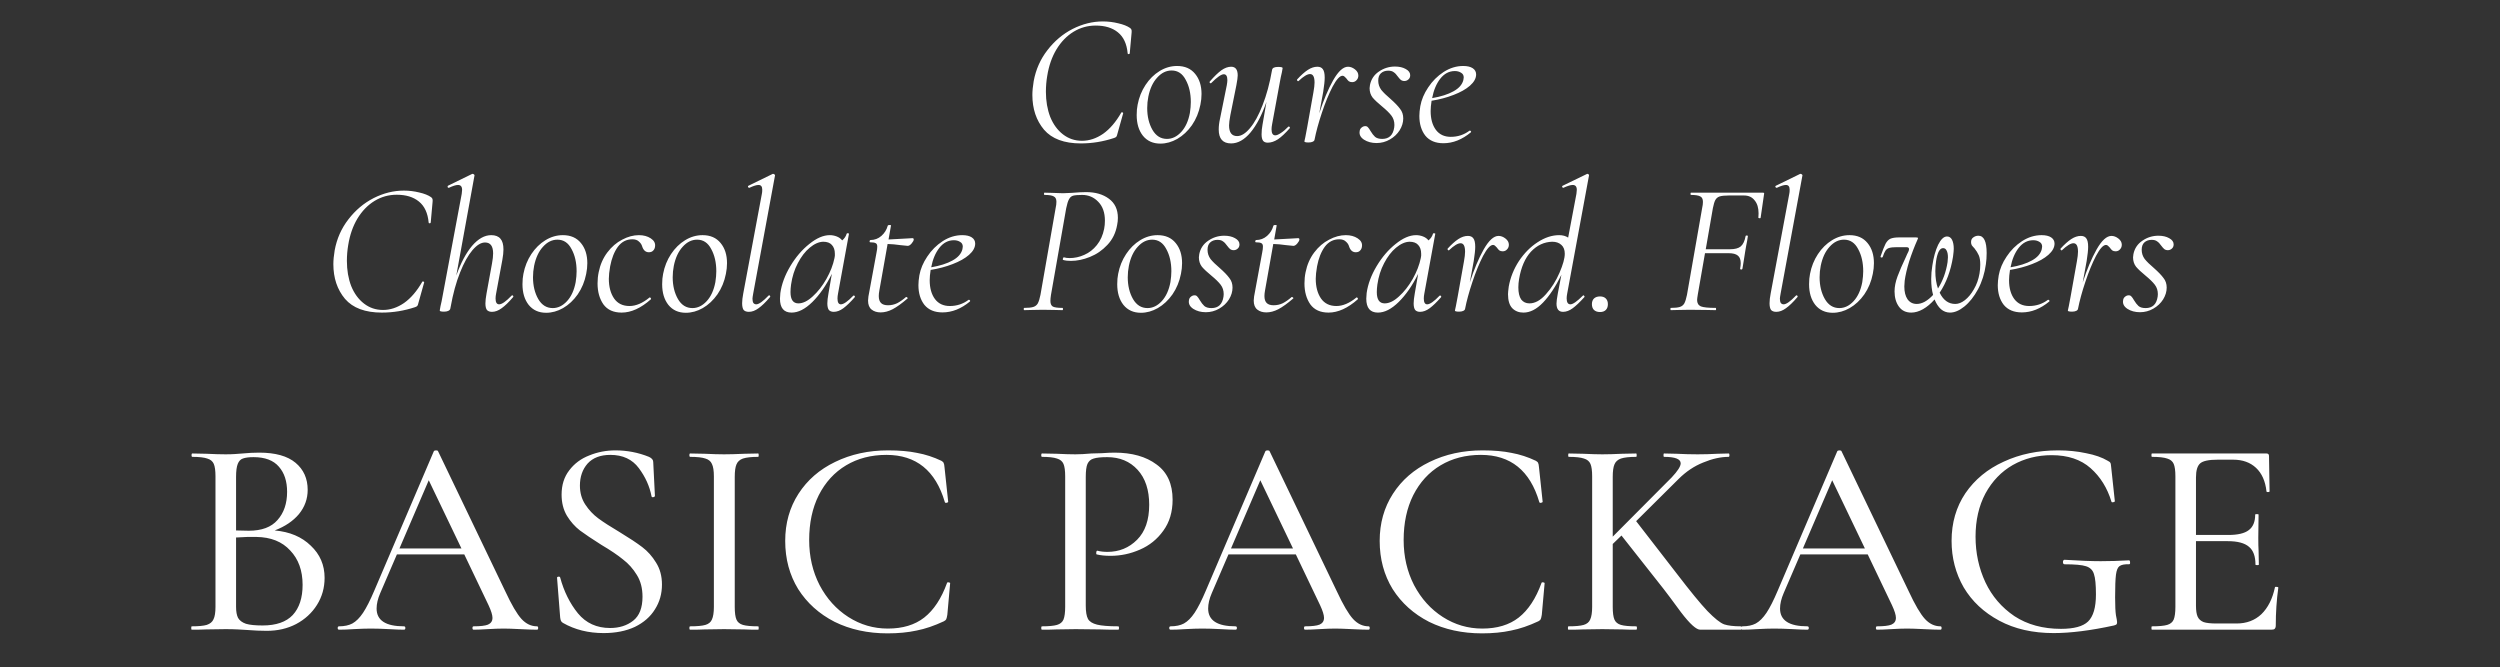
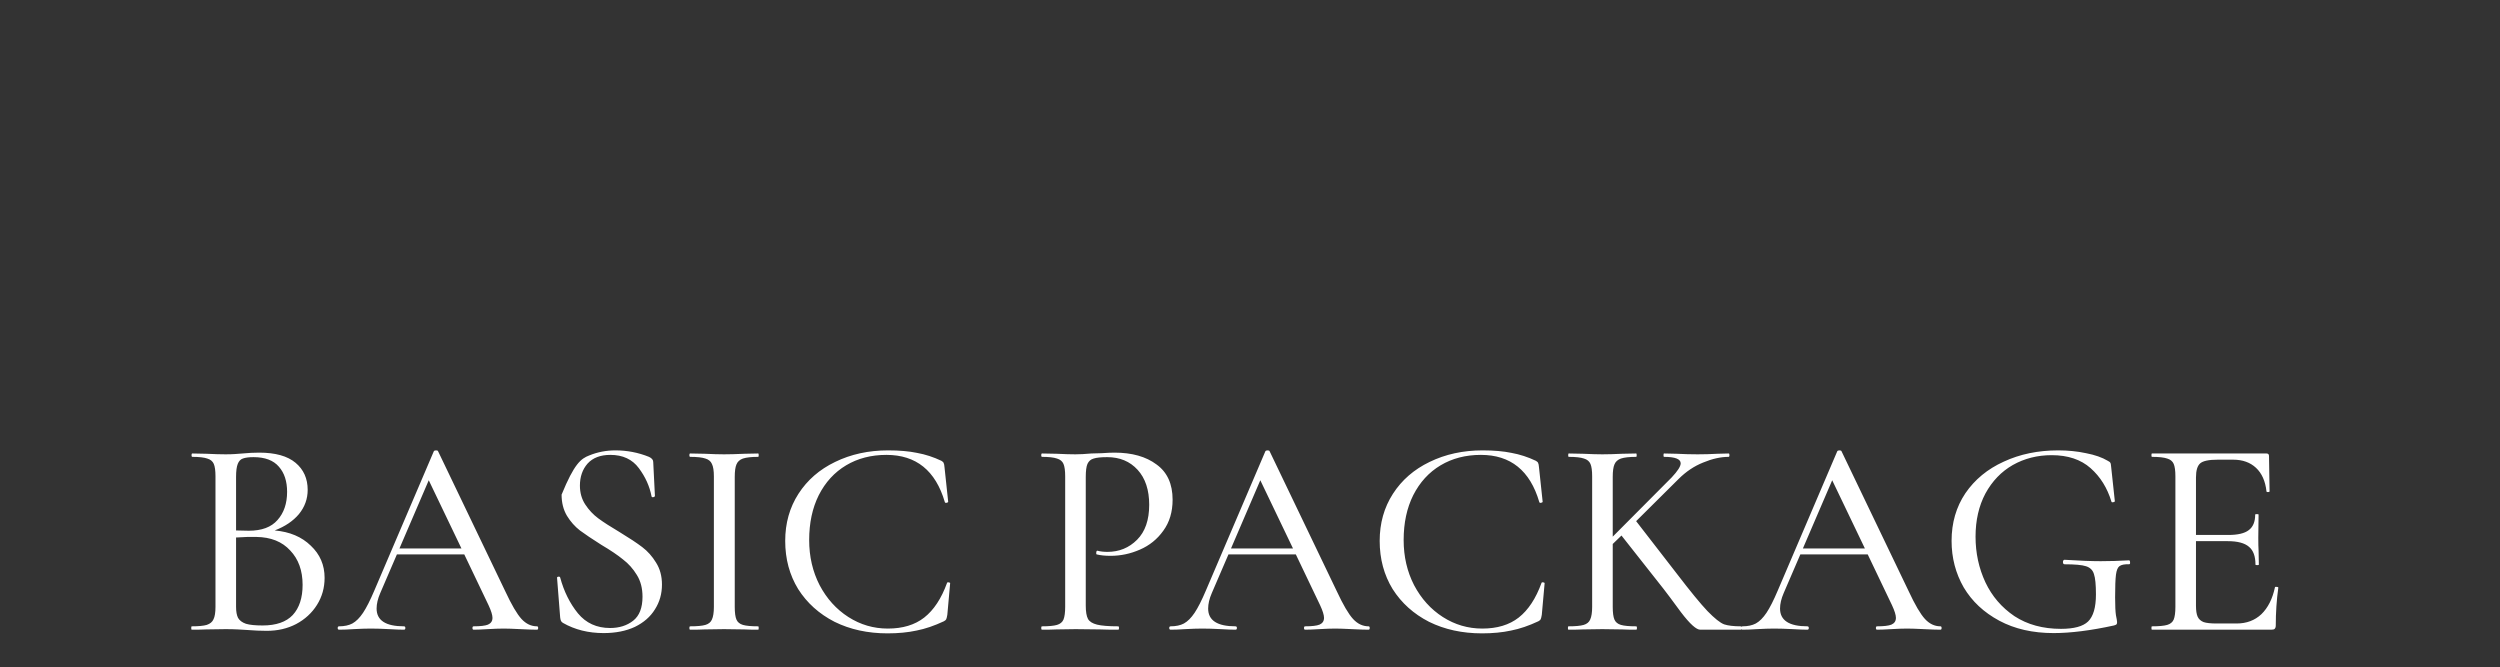
<svg xmlns="http://www.w3.org/2000/svg" width="266" height="71" viewBox="0 0 266 71" fill="none">
  <rect x="0" y="0" width="266" height="71" fill="#333333" stroke="none" />
-   <path d="M115.004 15.26C113.231 15.26 111.924 14.773 111.084 13.8C110.257 12.813 109.844 11.58 109.844 10.1C109.844 9.687 109.891 9.2 109.984 8.64C110.211 7.4 110.697 6.3 111.444 5.34C112.191 4.367 113.084 3.613 114.124 3.08C115.177 2.547 116.251 2.28 117.344 2.28C117.904 2.28 118.451 2.347 118.984 2.48C119.517 2.6 119.937 2.767 120.244 2.98C120.324 3.047 120.371 3.107 120.384 3.16C120.411 3.213 120.417 3.313 120.404 3.46L120.204 5.68C120.191 5.733 120.151 5.76 120.084 5.76C120.017 5.76 119.984 5.733 119.984 5.68C119.891 4.667 119.544 3.92 118.944 3.44C118.357 2.96 117.571 2.72 116.584 2.72C115.731 2.72 114.944 2.94 114.224 3.38C113.504 3.82 112.897 4.447 112.404 5.26C111.924 6.06 111.597 7 111.424 8.08C111.331 8.627 111.284 9.187 111.284 9.76C111.284 10.747 111.437 11.64 111.744 12.44C112.064 13.227 112.517 13.847 113.104 14.3C113.691 14.753 114.364 14.98 115.124 14.98C115.897 14.98 116.644 14.733 117.364 14.24C118.084 13.733 118.731 12.98 119.304 11.98C119.331 11.953 119.351 11.94 119.364 11.94C119.404 11.94 119.437 11.953 119.464 11.98C119.504 12.007 119.517 12.033 119.504 12.06L118.904 14.2C118.864 14.373 118.824 14.487 118.784 14.54C118.744 14.593 118.664 14.64 118.544 14.68C117.384 15.067 116.204 15.26 115.004 15.26ZM123.463 15.28C122.676 15.28 122.056 15 121.603 14.44C121.163 13.88 120.943 13.147 120.943 12.24C120.943 11.827 120.976 11.46 121.043 11.14C121.189 10.367 121.469 9.667 121.883 9.04C122.296 8.413 122.796 7.92 123.383 7.56C123.969 7.2 124.589 7.02 125.243 7.02C126.069 7.02 126.709 7.3 127.163 7.86C127.616 8.407 127.843 9.12 127.843 10C127.843 10.373 127.803 10.753 127.723 11.14C127.563 11.953 127.263 12.68 126.823 13.32C126.383 13.947 125.863 14.433 125.263 14.78C124.676 15.113 124.076 15.28 123.463 15.28ZM124.163 14.78C124.723 14.78 125.229 14.533 125.683 14.04C126.136 13.547 126.443 12.873 126.603 12.02C126.669 11.593 126.703 11.207 126.703 10.86C126.703 9.94 126.523 9.153 126.163 8.5C125.816 7.833 125.316 7.5 124.663 7.5C124.089 7.5 123.576 7.753 123.123 8.26C122.669 8.753 122.356 9.427 122.183 10.28C122.103 10.68 122.063 11.087 122.063 11.5C122.063 12.393 122.249 13.167 122.623 13.82C122.996 14.46 123.509 14.78 124.163 14.78ZM137.072 13.48C137.085 13.467 137.105 13.46 137.132 13.46C137.172 13.46 137.205 13.487 137.232 13.54C137.258 13.58 137.258 13.613 137.232 13.64C136.765 14.173 136.345 14.567 135.972 14.82C135.598 15.06 135.238 15.18 134.892 15.18C134.665 15.18 134.498 15.113 134.392 14.98C134.285 14.833 134.232 14.607 134.232 14.3C134.232 13.953 134.265 13.607 134.332 13.26L134.752 10.84C134.272 12.227 133.705 13.313 133.052 14.1C132.398 14.873 131.712 15.26 130.992 15.26C130.112 15.26 129.672 14.767 129.672 13.78C129.672 13.42 129.718 13.033 129.812 12.62L130.532 9.06C130.572 8.833 130.592 8.653 130.592 8.52C130.592 8.107 130.465 7.9 130.212 7.9C129.945 7.9 129.505 8.207 128.892 8.82C128.865 8.847 128.838 8.86 128.812 8.86C128.772 8.86 128.738 8.84 128.712 8.8C128.685 8.747 128.692 8.7 128.732 8.66C129.198 8.127 129.605 7.733 129.952 7.48C130.312 7.227 130.658 7.1 130.992 7.1C131.458 7.1 131.692 7.407 131.692 8.02C131.692 8.22 131.645 8.567 131.552 9.06L130.912 12.24C130.818 12.747 130.772 13.113 130.772 13.34C130.772 14.1 131.058 14.48 131.632 14.48C132.072 14.48 132.525 14.2 132.992 13.64C133.472 13.08 133.918 12.267 134.332 11.2C134.758 10.133 135.098 8.873 135.352 7.42C135.392 7.22 135.605 7.12 135.992 7.12C136.312 7.12 136.472 7.16 136.472 7.24L136.392 7.7C136.312 8.02 136.238 8.373 136.172 8.76L135.352 13.22C135.312 13.42 135.292 13.6 135.292 13.76C135.292 14.187 135.425 14.4 135.692 14.4C135.838 14.4 136.032 14.32 136.272 14.16C136.525 14 136.792 13.773 137.072 13.48ZM143.428 7.1C143.682 7.1 143.928 7.193 144.168 7.38C144.408 7.567 144.528 7.787 144.528 8.04C144.528 8.24 144.462 8.407 144.328 8.54C144.208 8.673 144.055 8.74 143.868 8.74C143.722 8.74 143.602 8.707 143.508 8.64C143.428 8.573 143.342 8.473 143.248 8.34C143.195 8.273 143.135 8.213 143.068 8.16C143.002 8.093 142.928 8.06 142.848 8.06C142.555 8.06 142.202 8.447 141.788 9.22C141.388 9.993 141.008 10.92 140.648 12C140.288 13.08 140.028 14.033 139.868 14.86C139.855 14.953 139.788 15.027 139.668 15.08C139.562 15.133 139.415 15.16 139.228 15.16C139.055 15.16 138.935 15.147 138.868 15.12C138.815 15.107 138.788 15.08 138.788 15.04L138.888 14.58L139.088 13.52L139.748 9.82C139.828 9.38 139.868 9.033 139.868 8.78C139.868 8.18 139.708 7.88 139.388 7.88C139.095 7.88 138.688 8.127 138.168 8.62L138.128 8.64C138.088 8.64 138.055 8.62 138.028 8.58C138.002 8.527 137.995 8.487 138.008 8.46C138.422 8.007 138.802 7.667 139.148 7.44C139.495 7.213 139.835 7.1 140.168 7.1C140.435 7.1 140.628 7.187 140.748 7.36C140.882 7.533 140.948 7.833 140.948 8.26C140.948 8.593 140.895 9.1 140.788 9.78L140.368 12.06C140.822 10.66 141.315 9.487 141.848 8.54C142.395 7.58 142.922 7.1 143.428 7.1ZM146.465 15.22C145.945 15.22 145.499 15.1 145.125 14.86C144.765 14.62 144.612 14.327 144.665 13.98C144.679 13.807 144.745 13.673 144.865 13.58C144.985 13.473 145.119 13.42 145.265 13.42C145.385 13.42 145.479 13.46 145.545 13.54C145.625 13.62 145.719 13.753 145.825 13.94C145.985 14.207 146.145 14.413 146.305 14.56C146.479 14.707 146.732 14.78 147.065 14.78C147.799 14.78 148.225 14.373 148.345 13.56C148.359 13.493 148.365 13.407 148.365 13.3C148.365 12.913 148.259 12.58 148.045 12.3C147.832 12.02 147.499 11.693 147.045 11.32C146.605 10.96 146.272 10.647 146.045 10.38C145.832 10.1 145.725 9.767 145.725 9.38C145.725 9.313 145.739 9.2 145.765 9.04C145.885 8.44 146.199 7.967 146.705 7.62C147.225 7.26 147.799 7.08 148.425 7.08C148.879 7.08 149.259 7.167 149.565 7.34C149.885 7.513 150.045 7.733 150.045 8C150.045 8.2 149.979 8.353 149.845 8.46C149.725 8.567 149.585 8.62 149.425 8.62C149.279 8.62 149.152 8.58 149.045 8.5C148.952 8.42 148.845 8.3 148.725 8.14C148.579 7.927 148.432 7.773 148.285 7.68C148.152 7.573 147.959 7.52 147.705 7.52C147.385 7.52 147.125 7.613 146.925 7.8C146.739 7.973 146.645 8.233 146.645 8.58C146.645 8.94 146.752 9.267 146.965 9.56C147.192 9.84 147.519 10.16 147.945 10.52C148.412 10.933 148.752 11.287 148.965 11.58C149.192 11.86 149.305 12.2 149.305 12.6C149.305 13.027 149.179 13.447 148.925 13.86C148.672 14.26 148.325 14.587 147.885 14.84C147.445 15.093 146.972 15.22 146.465 15.22ZM157.06 7.92C157.06 8.333 156.84 8.733 156.4 9.12C155.974 9.493 155.394 9.82 154.66 10.1C153.94 10.38 153.16 10.587 152.32 10.72C152.254 11.147 152.22 11.513 152.22 11.82C152.22 12.647 152.407 13.313 152.78 13.82C153.154 14.313 153.68 14.56 154.36 14.56C155.107 14.56 155.774 14.34 156.36 13.9H156.4C156.44 13.9 156.474 13.92 156.5 13.96C156.54 14 156.54 14.04 156.5 14.08C155.567 14.853 154.594 15.24 153.58 15.24C152.74 15.24 152.1 14.973 151.66 14.44C151.234 13.893 151.02 13.193 151.02 12.34C151.02 12.047 151.054 11.7 151.12 11.3C151.24 10.62 151.52 9.953 151.96 9.3C152.4 8.633 152.947 8.087 153.6 7.66C154.267 7.233 154.96 7.02 155.68 7.02C156.12 7.02 156.46 7.1 156.7 7.26C156.94 7.42 157.06 7.64 157.06 7.92ZM154.8 7.56C154.187 7.56 153.667 7.833 153.24 8.38C152.827 8.913 152.54 9.6 152.38 10.44C153.314 10.28 154.067 10.04 154.64 9.72C155.227 9.4 155.58 9 155.7 8.52C155.727 8.387 155.74 8.293 155.74 8.24C155.74 8.013 155.647 7.847 155.46 7.74C155.274 7.62 155.054 7.56 154.8 7.56ZM40.629 33.26C38.856 33.26 37.549 32.773 36.709 31.8C35.882 30.813 35.469 29.58 35.469 28.1C35.469 27.687 35.516 27.2 35.609 26.64C35.836 25.4 36.322 24.3 37.069 23.34C37.816 22.367 38.709 21.613 39.749 21.08C40.802 20.547 41.876 20.28 42.969 20.28C43.529 20.28 44.076 20.347 44.609 20.48C45.142 20.6 45.562 20.767 45.869 20.98C45.949 21.047 45.996 21.107 46.009 21.16C46.036 21.213 46.042 21.313 46.029 21.46L45.829 23.68C45.816 23.733 45.776 23.76 45.709 23.76C45.642 23.76 45.609 23.733 45.609 23.68C45.516 22.667 45.169 21.92 44.569 21.44C43.982 20.96 43.196 20.72 42.209 20.72C41.356 20.72 40.569 20.94 39.849 21.38C39.129 21.82 38.522 22.447 38.029 23.26C37.549 24.06 37.222 25 37.049 26.08C36.956 26.627 36.909 27.187 36.909 27.76C36.909 28.747 37.062 29.64 37.369 30.44C37.689 31.227 38.142 31.847 38.729 32.3C39.316 32.753 39.989 32.98 40.749 32.98C41.522 32.98 42.269 32.733 42.989 32.24C43.709 31.733 44.356 30.98 44.929 29.98C44.956 29.953 44.976 29.94 44.989 29.94C45.029 29.94 45.062 29.953 45.089 29.98C45.129 30.007 45.142 30.033 45.129 30.06L44.529 32.2C44.489 32.373 44.449 32.487 44.409 32.54C44.369 32.593 44.289 32.64 44.169 32.68C43.009 33.067 41.829 33.26 40.629 33.26ZM54.428 31.46C54.455 31.433 54.481 31.42 54.508 31.42C54.548 31.42 54.581 31.447 54.608 31.5C54.635 31.54 54.628 31.58 54.588 31.62C54.135 32.153 53.728 32.547 53.368 32.8C53.021 33.053 52.681 33.18 52.348 33.18C52.108 33.18 51.928 33.113 51.808 32.98C51.701 32.833 51.648 32.6 51.648 32.28C51.648 32.013 51.688 31.66 51.768 31.22L52.348 28.04C52.428 27.613 52.468 27.253 52.468 26.96C52.468 26.187 52.181 25.8 51.608 25.8C51.181 25.8 50.734 26.073 50.268 26.62C49.801 27.167 49.361 27.96 48.948 29C48.535 30.027 48.201 31.247 47.948 32.66L47.908 32.86C47.881 32.953 47.808 33.027 47.688 33.08C47.581 33.133 47.434 33.16 47.248 33.16C46.941 33.16 46.788 33.12 46.788 33.04L46.868 32.58C46.948 32.26 47.021 31.907 47.088 31.52L49.128 20.62C49.154 20.407 49.168 20.267 49.168 20.2C49.168 19.853 49.021 19.68 48.728 19.68C48.514 19.68 48.194 19.78 47.768 19.98H47.728C47.675 19.98 47.641 19.953 47.628 19.9C47.614 19.833 47.628 19.787 47.668 19.76L50.248 18.5H50.288C50.341 18.5 50.388 18.52 50.428 18.56C50.481 18.6 50.501 18.633 50.488 18.66L48.548 29.32C49.028 27.973 49.588 26.92 50.228 26.16C50.881 25.4 51.561 25.02 52.268 25.02C52.708 25.02 53.035 25.147 53.248 25.4C53.461 25.64 53.568 26.02 53.568 26.54C53.568 26.847 53.528 27.22 53.448 27.66L52.788 31.22C52.748 31.42 52.728 31.6 52.728 31.76C52.728 32.173 52.855 32.38 53.108 32.38C53.401 32.38 53.841 32.073 54.428 31.46ZM58.111 33.28C57.325 33.28 56.705 33 56.251 32.44C55.811 31.88 55.591 31.147 55.591 30.24C55.591 29.827 55.625 29.46 55.691 29.14C55.838 28.367 56.118 27.667 56.531 27.04C56.945 26.413 57.445 25.92 58.031 25.56C58.618 25.2 59.238 25.02 59.891 25.02C60.718 25.02 61.358 25.3 61.811 25.86C62.265 26.407 62.491 27.12 62.491 28C62.491 28.373 62.451 28.753 62.371 29.14C62.211 29.953 61.911 30.68 61.471 31.32C61.031 31.947 60.511 32.433 59.911 32.78C59.325 33.113 58.725 33.28 58.111 33.28ZM58.811 32.78C59.371 32.78 59.878 32.533 60.331 32.04C60.785 31.547 61.091 30.873 61.251 30.02C61.318 29.593 61.351 29.207 61.351 28.86C61.351 27.94 61.171 27.153 60.811 26.5C60.465 25.833 59.965 25.5 59.311 25.5C58.738 25.5 58.225 25.753 57.771 26.26C57.318 26.753 57.005 27.427 56.831 28.28C56.751 28.68 56.711 29.087 56.711 29.5C56.711 30.393 56.898 31.167 57.271 31.82C57.645 32.46 58.158 32.78 58.811 32.78ZM66.14 33.26C65.273 33.26 64.627 32.967 64.2 32.38C63.787 31.78 63.58 31.04 63.58 30.16C63.58 29.733 63.62 29.333 63.7 28.96C63.86 28.16 64.167 27.46 64.62 26.86C65.073 26.26 65.6 25.807 66.2 25.5C66.8 25.18 67.393 25.02 67.98 25.02C68.473 25.02 68.893 25.133 69.24 25.36C69.587 25.587 69.74 25.867 69.7 26.2C69.687 26.387 69.62 26.54 69.5 26.66C69.393 26.78 69.24 26.84 69.04 26.84C68.693 26.84 68.453 26.627 68.32 26.2C68.267 26.013 68.153 25.847 67.98 25.7C67.82 25.54 67.587 25.46 67.28 25.46C66.653 25.46 66.14 25.727 65.74 26.26C65.353 26.793 65.08 27.487 64.92 28.34C64.827 28.873 64.78 29.313 64.78 29.66C64.78 30.513 64.967 31.213 65.34 31.76C65.713 32.293 66.26 32.56 66.98 32.56C67.66 32.56 68.367 32.26 69.1 31.66L69.14 31.64C69.18 31.64 69.213 31.667 69.24 31.72C69.28 31.773 69.287 31.813 69.26 31.84C68.193 32.787 67.153 33.26 66.14 33.26ZM72.975 33.28C72.188 33.28 71.568 33 71.115 32.44C70.674 31.88 70.454 31.147 70.454 30.24C70.454 29.827 70.488 29.46 70.555 29.14C70.701 28.367 70.981 27.667 71.394 27.04C71.808 26.413 72.308 25.92 72.894 25.56C73.481 25.2 74.101 25.02 74.754 25.02C75.581 25.02 76.221 25.3 76.674 25.86C77.128 26.407 77.355 27.12 77.355 28C77.355 28.373 77.314 28.753 77.234 29.14C77.075 29.953 76.775 30.68 76.335 31.32C75.894 31.947 75.374 32.433 74.775 32.78C74.188 33.113 73.588 33.28 72.975 33.28ZM73.674 32.78C74.234 32.78 74.741 32.533 75.195 32.04C75.648 31.547 75.954 30.873 76.115 30.02C76.181 29.593 76.215 29.207 76.215 28.86C76.215 27.94 76.034 27.153 75.674 26.5C75.328 25.833 74.828 25.5 74.174 25.5C73.601 25.5 73.088 25.753 72.635 26.26C72.181 26.753 71.868 27.427 71.695 28.28C71.615 28.68 71.575 29.087 71.575 29.5C71.575 30.393 71.761 31.167 72.135 31.82C72.508 32.46 73.021 32.78 73.674 32.78ZM79.683 33.18C79.43 33.18 79.243 33.113 79.123 32.98C79.017 32.833 78.963 32.593 78.963 32.26C78.963 31.98 79.003 31.633 79.083 31.22L81.063 20.62C81.09 20.513 81.103 20.367 81.103 20.18C81.103 19.847 80.97 19.68 80.703 19.68C80.49 19.68 80.17 19.78 79.743 19.98H79.703C79.65 19.98 79.61 19.947 79.583 19.88C79.57 19.813 79.59 19.773 79.643 19.76L82.223 18.5H82.263C82.317 18.5 82.363 18.52 82.403 18.56C82.457 18.6 82.477 18.633 82.463 18.66L80.143 31.22C80.09 31.513 80.063 31.7 80.063 31.78C80.063 31.98 80.097 32.133 80.163 32.24C80.243 32.333 80.343 32.38 80.463 32.38C80.743 32.38 81.177 32.073 81.763 31.46C81.79 31.433 81.817 31.42 81.843 31.42C81.883 31.42 81.917 31.447 81.943 31.5C81.97 31.54 81.963 31.58 81.923 31.62C81.47 32.153 81.063 32.547 80.703 32.8C80.357 33.053 80.017 33.18 79.683 33.18ZM90.789 31.46C90.803 31.447 90.823 31.44 90.849 31.44C90.889 31.44 90.923 31.467 90.949 31.52C90.976 31.56 90.976 31.593 90.949 31.62C90.496 32.14 90.089 32.533 89.729 32.8C89.383 33.053 89.043 33.18 88.709 33.18C88.483 33.18 88.309 33.113 88.189 32.98C88.083 32.833 88.029 32.6 88.029 32.28C88.029 32.013 88.069 31.66 88.149 31.22L88.509 29.14C87.896 30.38 87.203 31.38 86.429 32.14C85.669 32.887 84.936 33.26 84.229 33.26C83.403 33.26 82.989 32.767 82.989 31.78C82.989 31.673 83.003 31.473 83.029 31.18C83.163 30.233 83.516 29.28 84.089 28.32C84.663 27.36 85.336 26.573 86.109 25.96C86.883 25.333 87.609 25.02 88.289 25.02C88.543 25.02 88.789 25.067 89.029 25.16C89.269 25.253 89.463 25.393 89.609 25.58C89.849 25.38 90.009 25.14 90.089 24.86C90.103 24.82 90.149 24.807 90.229 24.82C90.309 24.833 90.343 24.853 90.329 24.88L89.169 31.22C89.129 31.42 89.109 31.6 89.109 31.76C89.109 32.173 89.229 32.38 89.469 32.38C89.763 32.38 90.203 32.073 90.789 31.46ZM84.949 32.28C85.429 32.28 85.936 32.033 86.469 31.54C87.016 31.047 87.503 30.427 87.929 29.68C88.356 28.92 88.643 28.18 88.789 27.46C88.829 27.287 88.843 27.133 88.829 27C88.829 26.6 88.723 26.287 88.509 26.06C88.309 25.833 88.003 25.72 87.589 25.72C87.123 25.733 86.643 25.947 86.149 26.36C85.669 26.76 85.249 27.307 84.889 28C84.529 28.68 84.289 29.44 84.169 30.28C84.129 30.573 84.109 30.84 84.109 31.08C84.109 31.88 84.389 32.28 84.949 32.28ZM97.081 25.34C97.175 25.34 97.221 25.387 97.221 25.48C97.221 25.587 97.148 25.727 97.001 25.9C96.855 26.073 96.715 26.16 96.581 26.16C96.515 26.16 96.248 26.133 95.781 26.08C95.328 26.013 94.881 25.973 94.441 25.96L93.561 30.92C93.521 31.133 93.501 31.327 93.501 31.5C93.501 31.833 93.581 32.08 93.741 32.24C93.901 32.4 94.148 32.48 94.481 32.48C94.828 32.48 95.155 32.407 95.461 32.26C95.768 32.1 96.081 31.88 96.401 31.6H96.421C96.461 31.6 96.501 31.62 96.541 31.66C96.595 31.7 96.601 31.733 96.561 31.76C95.961 32.28 95.435 32.66 94.981 32.9C94.541 33.127 94.115 33.24 93.701 33.24C93.315 33.24 92.995 33.14 92.741 32.94C92.488 32.74 92.361 32.42 92.361 31.98C92.361 31.9 92.375 31.753 92.401 31.54L93.261 26.88C93.315 26.627 93.341 26.413 93.341 26.24C93.341 26.053 93.288 25.933 93.181 25.88C93.075 25.813 92.875 25.78 92.581 25.78C92.541 25.78 92.521 25.747 92.521 25.68C92.521 25.653 92.528 25.627 92.541 25.6C92.568 25.56 92.588 25.54 92.601 25.54C93.055 25.54 93.448 25.393 93.781 25.1C94.115 24.807 94.341 24.44 94.461 24C94.488 23.96 94.548 23.94 94.641 23.94C94.775 23.94 94.828 23.96 94.801 24L94.541 25.48C95.195 25.453 95.815 25.42 96.401 25.38L97.081 25.34ZM103.76 25.92C103.76 26.333 103.54 26.733 103.1 27.12C102.673 27.493 102.093 27.82 101.36 28.1C100.64 28.38 99.86 28.587 99.02 28.72C98.953 29.147 98.92 29.513 98.92 29.82C98.92 30.647 99.106 31.313 99.48 31.82C99.853 32.313 100.38 32.56 101.06 32.56C101.806 32.56 102.473 32.34 103.06 31.9H103.1C103.14 31.9 103.173 31.92 103.2 31.96C103.24 32 103.24 32.04 103.2 32.08C102.266 32.853 101.293 33.24 100.28 33.24C99.44 33.24 98.8 32.973 98.36 32.44C97.933 31.893 97.72 31.193 97.72 30.34C97.72 30.047 97.753 29.7 97.82 29.3C97.94 28.62 98.22 27.953 98.66 27.3C99.1 26.633 99.646 26.087 100.3 25.66C100.966 25.233 101.66 25.02 102.38 25.02C102.82 25.02 103.16 25.1 103.4 25.26C103.64 25.42 103.76 25.64 103.76 25.92ZM101.5 25.56C100.886 25.56 100.366 25.833 99.94 26.38C99.526 26.913 99.24 27.6 99.08 28.44C100.013 28.28 100.766 28.04 101.34 27.72C101.926 27.4 102.28 27 102.4 26.52C102.426 26.387 102.44 26.293 102.44 26.24C102.44 26.013 102.346 25.847 102.16 25.74C101.973 25.62 101.753 25.56 101.5 25.56ZM108.983 33C108.943 33 108.923 32.96 108.923 32.88C108.923 32.8 108.943 32.76 108.983 32.76C109.409 32.76 109.729 32.727 109.943 32.66C110.156 32.593 110.316 32.467 110.423 32.28C110.529 32.08 110.623 31.78 110.703 31.38L112.323 22.12C112.376 21.893 112.403 21.673 112.403 21.46C112.403 21.18 112.309 20.993 112.123 20.9C111.949 20.793 111.616 20.74 111.123 20.74C111.096 20.74 111.083 20.7 111.083 20.62C111.083 20.54 111.096 20.5 111.123 20.5L111.923 20.52C112.403 20.547 112.796 20.56 113.103 20.56C113.249 20.56 113.563 20.547 114.043 20.52C114.656 20.467 115.163 20.44 115.563 20.44C116.549 20.44 117.356 20.673 117.983 21.14C118.623 21.607 118.943 22.287 118.943 23.18C118.943 23.433 118.916 23.687 118.863 23.94C118.716 24.78 118.369 25.487 117.823 26.06C117.289 26.633 116.669 27.06 115.963 27.34C115.269 27.62 114.596 27.76 113.943 27.76C113.609 27.76 113.336 27.727 113.123 27.66C113.096 27.66 113.083 27.633 113.083 27.58C113.083 27.54 113.096 27.493 113.123 27.44C113.149 27.387 113.176 27.367 113.203 27.38C113.376 27.433 113.576 27.46 113.803 27.46C114.336 27.46 114.856 27.347 115.363 27.12C115.883 26.893 116.329 26.547 116.703 26.08C117.089 25.6 117.349 25.02 117.483 24.34C117.536 24.073 117.563 23.787 117.563 23.48C117.563 22.627 117.329 21.96 116.863 21.48C116.396 20.987 115.823 20.74 115.143 20.74C114.703 20.74 114.383 20.767 114.183 20.82C113.996 20.873 113.849 21 113.743 21.2C113.636 21.387 113.536 21.707 113.443 22.16L111.823 31.38C111.783 31.633 111.763 31.847 111.763 32.02C111.763 32.313 111.849 32.513 112.023 32.62C112.209 32.713 112.549 32.76 113.043 32.76C113.083 32.76 113.103 32.8 113.103 32.88C113.103 32.96 113.083 33 113.043 33C112.696 33 112.423 32.993 112.223 32.98L110.963 32.96L109.783 32.98C109.583 32.993 109.316 33 108.983 33ZM121.393 33.28C120.606 33.28 119.986 33 119.533 32.44C119.093 31.88 118.873 31.147 118.873 30.24C118.873 29.827 118.906 29.46 118.972 29.14C119.119 28.367 119.399 27.667 119.813 27.04C120.226 26.413 120.726 25.92 121.313 25.56C121.899 25.2 122.519 25.02 123.173 25.02C123.999 25.02 124.639 25.3 125.093 25.86C125.546 26.407 125.773 27.12 125.773 28C125.773 28.373 125.733 28.753 125.653 29.14C125.493 29.953 125.193 30.68 124.753 31.32C124.313 31.947 123.793 32.433 123.193 32.78C122.606 33.113 122.006 33.28 121.393 33.28ZM122.093 32.78C122.653 32.78 123.159 32.533 123.613 32.04C124.066 31.547 124.373 30.873 124.533 30.02C124.599 29.593 124.633 29.207 124.633 28.86C124.633 27.94 124.453 27.153 124.093 26.5C123.746 25.833 123.246 25.5 122.593 25.5C122.019 25.5 121.506 25.753 121.053 26.26C120.599 26.753 120.286 27.427 120.113 28.28C120.033 28.68 119.993 29.087 119.993 29.5C119.993 30.393 120.179 31.167 120.553 31.82C120.926 32.46 121.439 32.78 122.093 32.78ZM128.301 33.22C127.781 33.22 127.335 33.1 126.961 32.86C126.601 32.62 126.448 32.327 126.501 31.98C126.515 31.807 126.581 31.673 126.701 31.58C126.821 31.473 126.955 31.42 127.101 31.42C127.221 31.42 127.315 31.46 127.381 31.54C127.461 31.62 127.555 31.753 127.661 31.94C127.821 32.207 127.981 32.413 128.141 32.56C128.315 32.707 128.568 32.78 128.901 32.78C129.635 32.78 130.061 32.373 130.181 31.56C130.195 31.493 130.201 31.407 130.201 31.3C130.201 30.913 130.095 30.58 129.881 30.3C129.668 30.02 129.335 29.693 128.881 29.32C128.441 28.96 128.108 28.647 127.881 28.38C127.668 28.1 127.561 27.767 127.561 27.38C127.561 27.313 127.575 27.2 127.601 27.04C127.721 26.44 128.035 25.967 128.541 25.62C129.061 25.26 129.635 25.08 130.261 25.08C130.715 25.08 131.095 25.167 131.401 25.34C131.721 25.513 131.881 25.733 131.881 26C131.881 26.2 131.815 26.353 131.681 26.46C131.561 26.567 131.421 26.62 131.261 26.62C131.115 26.62 130.988 26.58 130.881 26.5C130.788 26.42 130.681 26.3 130.561 26.14C130.415 25.927 130.268 25.773 130.121 25.68C129.988 25.573 129.795 25.52 129.541 25.52C129.221 25.52 128.961 25.613 128.761 25.8C128.575 25.973 128.481 26.233 128.481 26.58C128.481 26.94 128.588 27.267 128.801 27.56C129.028 27.84 129.355 28.16 129.781 28.52C130.248 28.933 130.588 29.287 130.801 29.58C131.028 29.86 131.141 30.2 131.141 30.6C131.141 31.027 131.015 31.447 130.761 31.86C130.508 32.26 130.161 32.587 129.721 32.84C129.281 33.093 128.808 33.22 128.301 33.22ZM138.116 25.34C138.21 25.34 138.256 25.387 138.256 25.48C138.256 25.587 138.183 25.727 138.036 25.9C137.89 26.073 137.75 26.16 137.616 26.16C137.55 26.16 137.283 26.133 136.816 26.08C136.363 26.013 135.916 25.973 135.476 25.96L134.596 30.92C134.556 31.133 134.536 31.327 134.536 31.5C134.536 31.833 134.616 32.08 134.776 32.24C134.936 32.4 135.183 32.48 135.516 32.48C135.863 32.48 136.19 32.407 136.496 32.26C136.803 32.1 137.116 31.88 137.436 31.6H137.456C137.496 31.6 137.536 31.62 137.576 31.66C137.63 31.7 137.636 31.733 137.596 31.76C136.996 32.28 136.47 32.66 136.016 32.9C135.576 33.127 135.15 33.24 134.736 33.24C134.35 33.24 134.03 33.14 133.776 32.94C133.523 32.74 133.396 32.42 133.396 31.98C133.396 31.9 133.41 31.753 133.436 31.54L134.296 26.88C134.35 26.627 134.376 26.413 134.376 26.24C134.376 26.053 134.323 25.933 134.216 25.88C134.11 25.813 133.91 25.78 133.616 25.78C133.576 25.78 133.556 25.747 133.556 25.68C133.556 25.653 133.563 25.627 133.576 25.6C133.603 25.56 133.623 25.54 133.636 25.54C134.09 25.54 134.483 25.393 134.816 25.1C135.15 24.807 135.376 24.44 135.496 24C135.523 23.96 135.583 23.94 135.676 23.94C135.81 23.94 135.863 23.96 135.836 24L135.576 25.48C136.23 25.453 136.85 25.42 137.436 25.38L138.116 25.34ZM141.355 33.26C140.488 33.26 139.842 32.967 139.415 32.38C139.002 31.78 138.795 31.04 138.795 30.16C138.795 29.733 138.835 29.333 138.915 28.96C139.075 28.16 139.382 27.46 139.835 26.86C140.288 26.26 140.815 25.807 141.415 25.5C142.015 25.18 142.608 25.02 143.195 25.02C143.688 25.02 144.108 25.133 144.455 25.36C144.802 25.587 144.955 25.867 144.915 26.2C144.902 26.387 144.835 26.54 144.715 26.66C144.608 26.78 144.455 26.84 144.255 26.84C143.908 26.84 143.668 26.627 143.535 26.2C143.482 26.013 143.368 25.847 143.195 25.7C143.035 25.54 142.802 25.46 142.495 25.46C141.868 25.46 141.355 25.727 140.955 26.26C140.568 26.793 140.295 27.487 140.135 28.34C140.042 28.873 139.995 29.313 139.995 29.66C139.995 30.513 140.182 31.213 140.555 31.76C140.928 32.293 141.475 32.56 142.195 32.56C142.875 32.56 143.582 32.26 144.315 31.66L144.355 31.64C144.395 31.64 144.428 31.667 144.455 31.72C144.495 31.773 144.502 31.813 144.475 31.84C143.408 32.787 142.368 33.26 141.355 33.26ZM153.172 31.46C153.186 31.447 153.206 31.44 153.232 31.44C153.272 31.44 153.306 31.467 153.332 31.52C153.359 31.56 153.359 31.593 153.332 31.62C152.879 32.14 152.472 32.533 152.112 32.8C151.766 33.053 151.426 33.18 151.092 33.18C150.866 33.18 150.692 33.113 150.572 32.98C150.466 32.833 150.412 32.6 150.412 32.28C150.412 32.013 150.452 31.66 150.532 31.22L150.892 29.14C150.279 30.38 149.586 31.38 148.812 32.14C148.052 32.887 147.319 33.26 146.612 33.26C145.786 33.26 145.372 32.767 145.372 31.78C145.372 31.673 145.386 31.473 145.412 31.18C145.546 30.233 145.899 29.28 146.472 28.32C147.046 27.36 147.719 26.573 148.492 25.96C149.266 25.333 149.992 25.02 150.672 25.02C150.926 25.02 151.172 25.067 151.412 25.16C151.652 25.253 151.846 25.393 151.992 25.58C152.232 25.38 152.392 25.14 152.472 24.86C152.486 24.82 152.532 24.807 152.612 24.82C152.692 24.833 152.726 24.853 152.712 24.88L151.552 31.22C151.512 31.42 151.492 31.6 151.492 31.76C151.492 32.173 151.612 32.38 151.852 32.38C152.146 32.38 152.586 32.073 153.172 31.46ZM147.332 32.28C147.812 32.28 148.319 32.033 148.852 31.54C149.399 31.047 149.886 30.427 150.312 29.68C150.739 28.92 151.026 28.18 151.172 27.46C151.212 27.287 151.226 27.133 151.212 27C151.212 26.6 151.106 26.287 150.892 26.06C150.692 25.833 150.386 25.72 149.972 25.72C149.506 25.733 149.026 25.947 148.532 26.36C148.052 26.76 147.632 27.307 147.272 28C146.912 28.68 146.672 29.44 146.552 30.28C146.512 30.573 146.492 30.84 146.492 31.08C146.492 31.88 146.772 32.28 147.332 32.28ZM159.444 25.1C159.697 25.1 159.944 25.193 160.184 25.38C160.424 25.567 160.544 25.787 160.544 26.04C160.544 26.24 160.477 26.407 160.344 26.54C160.224 26.673 160.071 26.74 159.884 26.74C159.737 26.74 159.617 26.707 159.524 26.64C159.444 26.573 159.357 26.473 159.264 26.34C159.211 26.273 159.151 26.213 159.084 26.16C159.017 26.093 158.944 26.06 158.864 26.06C158.571 26.06 158.217 26.447 157.804 27.22C157.404 27.993 157.024 28.92 156.664 30C156.304 31.08 156.044 32.033 155.884 32.86C155.871 32.953 155.804 33.027 155.684 33.08C155.577 33.133 155.431 33.16 155.244 33.16C155.071 33.16 154.951 33.147 154.884 33.12C154.831 33.107 154.804 33.08 154.804 33.04L154.904 32.58L155.104 31.52L155.764 27.82C155.844 27.38 155.884 27.033 155.884 26.78C155.884 26.18 155.724 25.88 155.404 25.88C155.111 25.88 154.704 26.127 154.184 26.62L154.144 26.64C154.104 26.64 154.071 26.62 154.044 26.58C154.017 26.527 154.011 26.487 154.024 26.46C154.437 26.007 154.817 25.667 155.164 25.44C155.511 25.213 155.851 25.1 156.184 25.1C156.451 25.1 156.644 25.187 156.764 25.36C156.897 25.533 156.964 25.833 156.964 26.26C156.964 26.593 156.911 27.1 156.804 27.78L156.384 30.06C156.837 28.66 157.331 27.487 157.864 26.54C158.411 25.58 158.937 25.1 159.444 25.1ZM166.752 31.22C166.712 31.42 166.692 31.593 166.692 31.74C166.692 32.167 166.826 32.38 167.092 32.38C167.359 32.38 167.799 32.073 168.412 31.46C168.439 31.433 168.459 31.42 168.472 31.42C168.512 31.42 168.546 31.447 168.572 31.5C168.612 31.54 168.612 31.58 168.572 31.62C168.092 32.153 167.679 32.547 167.332 32.8C166.986 33.053 166.646 33.18 166.312 33.18C165.846 33.18 165.612 32.887 165.612 32.3C165.612 32.087 165.659 31.727 165.752 31.22L166.132 29.24C165.519 30.493 164.866 31.48 164.172 32.2C163.492 32.907 162.799 33.26 162.092 33.26C161.612 33.26 161.219 33.107 160.912 32.8C160.606 32.48 160.452 31.98 160.452 31.3C160.452 31.153 160.479 30.88 160.532 30.48C160.706 29.52 161.066 28.62 161.612 27.78C162.172 26.94 162.832 26.273 163.592 25.78C164.366 25.273 165.132 25.02 165.892 25.02C166.266 25.02 166.586 25.107 166.852 25.28L167.732 20.62C167.759 20.407 167.772 20.267 167.772 20.2C167.772 19.853 167.626 19.68 167.332 19.68C167.119 19.68 166.792 19.78 166.352 19.98H166.312C166.272 19.98 166.239 19.947 166.212 19.88C166.199 19.813 166.219 19.773 166.272 19.76L168.872 18.5H168.912C168.952 18.5 168.992 18.52 169.032 18.56C169.072 18.6 169.086 18.633 169.072 18.66L166.752 31.22ZM162.732 32.28C163.332 32.28 163.919 31.953 164.492 31.3C165.079 30.647 165.559 29.887 165.932 29.02C166.306 28.153 166.492 27.48 166.492 27C166.492 26.587 166.372 26.273 166.132 26.06C165.892 25.833 165.566 25.72 165.152 25.72C164.286 25.747 163.532 26.1 162.892 26.78C162.266 27.46 161.846 28.427 161.632 29.68C161.579 29.987 161.552 30.287 161.552 30.58C161.552 31.14 161.652 31.567 161.852 31.86C162.066 32.14 162.359 32.28 162.732 32.28ZM170.239 33.2C169.972 33.2 169.759 33.127 169.599 32.98C169.452 32.833 169.379 32.627 169.379 32.36C169.379 32.107 169.452 31.907 169.599 31.76C169.759 31.613 169.972 31.54 170.239 31.54C170.506 31.54 170.712 31.613 170.859 31.76C171.006 31.907 171.079 32.107 171.079 32.36C171.079 32.627 171.006 32.833 170.859 32.98C170.712 33.127 170.506 33.2 170.239 33.2ZM187.592 20.5C187.698 20.5 187.732 20.56 187.692 20.68L187.332 23.16C187.318 23.213 187.272 23.233 187.192 23.22C187.112 23.207 187.078 23.18 187.092 23.14C187.105 23.033 187.112 22.887 187.112 22.7C187.112 22.113 186.972 21.653 186.692 21.32C186.425 20.973 186.052 20.8 185.572 20.8H183.932C183.505 20.8 183.185 20.833 182.972 20.9C182.772 20.967 182.618 21.093 182.512 21.28C182.418 21.453 182.332 21.74 182.252 22.14L181.492 26.52H184.072C184.592 26.52 184.972 26.42 185.212 26.22C185.465 26.007 185.638 25.64 185.732 25.12C185.745 25.067 185.792 25.047 185.872 25.06C185.952 25.06 185.985 25.087 185.972 25.14C185.932 25.447 185.872 25.787 185.792 26.16L185.692 26.74C185.598 27.287 185.545 27.627 185.532 27.76L185.392 28.6C185.378 28.653 185.332 28.68 185.252 28.68C185.172 28.667 185.138 28.633 185.152 28.58C185.192 28.353 185.212 28.16 185.212 28C185.212 27.627 185.112 27.36 184.912 27.2C184.712 27.027 184.385 26.94 183.932 26.94H181.412L180.652 31.3C180.598 31.62 180.572 31.827 180.572 31.92C180.572 32.253 180.705 32.48 180.972 32.6C181.252 32.707 181.778 32.76 182.552 32.76C182.578 32.76 182.592 32.8 182.592 32.88C182.592 32.96 182.578 33 182.552 33C182.138 33 181.805 32.993 181.552 32.98L179.772 32.96L178.612 32.98C178.412 32.993 178.132 33 177.772 33C177.745 33 177.732 32.96 177.732 32.88C177.732 32.8 177.745 32.76 177.772 32.76C178.198 32.76 178.518 32.727 178.732 32.66C178.945 32.593 179.105 32.467 179.212 32.28C179.318 32.08 179.412 31.78 179.492 31.38L181.112 22.12C181.165 21.893 181.192 21.68 181.192 21.48C181.192 21.187 181.098 20.993 180.912 20.9C180.725 20.793 180.392 20.74 179.912 20.74C179.885 20.74 179.872 20.7 179.872 20.62C179.872 20.54 179.885 20.5 179.912 20.5H187.592ZM189 33.18C188.746 33.18 188.56 33.113 188.44 32.98C188.333 32.833 188.28 32.593 188.28 32.26C188.28 31.98 188.32 31.633 188.4 31.22L190.38 20.62C190.406 20.513 190.42 20.367 190.42 20.18C190.42 19.847 190.286 19.68 190.02 19.68C189.806 19.68 189.486 19.78 189.06 19.98H189.02C188.966 19.98 188.926 19.947 188.9 19.88C188.886 19.813 188.906 19.773 188.96 19.76L191.54 18.5H191.58C191.633 18.5 191.68 18.52 191.72 18.56C191.773 18.6 191.793 18.633 191.78 18.66L189.46 31.22C189.406 31.513 189.38 31.7 189.38 31.78C189.38 31.98 189.413 32.133 189.48 32.24C189.56 32.333 189.66 32.38 189.78 32.38C190.06 32.38 190.493 32.073 191.08 31.46C191.106 31.433 191.133 31.42 191.16 31.42C191.2 31.42 191.233 31.447 191.26 31.5C191.286 31.54 191.28 31.58 191.24 31.62C190.786 32.153 190.38 32.547 190.02 32.8C189.673 33.053 189.333 33.18 189 33.18ZM195.006 33.28C194.219 33.28 193.599 33 193.146 32.44C192.706 31.88 192.486 31.147 192.486 30.24C192.486 29.827 192.519 29.46 192.586 29.14C192.732 28.367 193.012 27.667 193.426 27.04C193.839 26.413 194.339 25.92 194.926 25.56C195.512 25.2 196.132 25.02 196.786 25.02C197.612 25.02 198.252 25.3 198.706 25.86C199.159 26.407 199.386 27.12 199.386 28C199.386 28.373 199.346 28.753 199.266 29.14C199.106 29.953 198.806 30.68 198.366 31.32C197.926 31.947 197.406 32.433 196.806 32.78C196.219 33.113 195.619 33.28 195.006 33.28ZM195.706 32.78C196.266 32.78 196.772 32.533 197.226 32.04C197.679 31.547 197.986 30.873 198.146 30.02C198.212 29.593 198.246 29.207 198.246 28.86C198.246 27.94 198.066 27.153 197.706 26.5C197.359 25.833 196.859 25.5 196.206 25.5C195.632 25.5 195.119 25.753 194.666 26.26C194.212 26.753 193.899 27.427 193.726 28.28C193.646 28.68 193.606 29.087 193.606 29.5C193.606 30.393 193.792 31.167 194.166 31.82C194.539 32.46 195.052 32.78 195.706 32.78ZM210.5 25.08C211.087 25.08 211.38 25.693 211.38 26.92C211.38 27.347 211.353 27.74 211.3 28.1C211.167 29.087 210.887 29.98 210.46 30.78C210.033 31.567 209.547 32.18 209 32.62C208.467 33.047 207.96 33.26 207.48 33.26C207.12 33.26 206.8 33.14 206.52 32.9C206.24 32.647 206.013 32.3 205.84 31.86C205.44 32.313 205.027 32.66 204.6 32.9C204.173 33.14 203.76 33.26 203.36 33.26C202.787 33.26 202.347 33.047 202.04 32.62C201.733 32.193 201.58 31.653 201.58 31C201.58 30.507 201.687 29.973 201.9 29.4C202.113 28.827 202.407 28.147 202.78 27.36C202.833 27.24 202.88 27.133 202.92 27.04C202.973 26.947 203.013 26.867 203.04 26.8C203.093 26.693 203.12 26.593 203.12 26.5C203.12 26.367 203.027 26.3 202.84 26.3H201.82C201.46 26.3 201.193 26.327 201.02 26.38C200.86 26.42 200.727 26.513 200.62 26.66C200.527 26.793 200.427 27.02 200.32 27.34C200.307 27.38 200.267 27.4 200.2 27.4C200.16 27.4 200.127 27.387 200.1 27.36C200.087 27.333 200.087 27.3 200.1 27.26C200.313 26.647 200.487 26.207 200.62 25.94C200.767 25.673 200.94 25.493 201.14 25.4C201.353 25.307 201.667 25.26 202.08 25.26H203.86C204.007 25.26 204.08 25.287 204.08 25.34C204.08 25.367 204.06 25.42 204.02 25.5C203.687 26.247 203.393 27.013 203.14 27.8C202.9 28.587 202.74 29.273 202.66 29.86C202.633 30.153 202.62 30.36 202.62 30.48C202.62 31.053 202.733 31.507 202.96 31.84C203.2 32.173 203.527 32.34 203.94 32.34C204.22 32.34 204.507 32.26 204.8 32.1C205.107 31.927 205.4 31.687 205.68 31.38C205.547 30.9 205.48 30.34 205.48 29.7C205.48 29.22 205.52 28.74 205.6 28.26C205.733 27.367 205.94 26.627 206.22 26.04C206.513 25.453 206.827 25.16 207.16 25.16C207.4 25.16 207.58 25.28 207.7 25.52C207.82 25.76 207.88 26.08 207.88 26.48C207.88 26.64 207.853 26.92 207.8 27.32C207.56 28.813 207.087 30.087 206.38 31.14C206.767 31.94 207.32 32.34 208.04 32.34C208.373 32.34 208.713 32.207 209.06 31.94C209.42 31.66 209.74 31.273 210.02 30.78C210.313 30.287 210.513 29.727 210.62 29.1C210.673 28.78 210.7 28.467 210.7 28.16C210.7 27.733 210.647 27.4 210.54 27.16C210.433 26.92 210.28 26.673 210.08 26.42C209.96 26.3 209.867 26.193 209.8 26.1C209.747 26.007 209.72 25.893 209.72 25.76C209.72 25.533 209.8 25.367 209.96 25.26C210.12 25.14 210.3 25.08 210.5 25.08ZM206 27.78C205.947 28.113 205.92 28.473 205.92 28.86C205.92 29.553 206.013 30.167 206.2 30.7C206.72 29.873 207.06 28.94 207.22 27.9C207.247 27.633 207.26 27.46 207.26 27.38C207.26 27.073 207.213 26.833 207.12 26.66C207.04 26.487 206.913 26.4 206.74 26.4C206.553 26.4 206.393 26.533 206.26 26.8C206.14 27.067 206.053 27.393 206 27.78ZM218.603 25.92C218.603 26.333 218.383 26.733 217.943 27.12C217.517 27.493 216.937 27.82 216.203 28.1C215.483 28.38 214.703 28.587 213.863 28.72C213.797 29.147 213.763 29.513 213.763 29.82C213.763 30.647 213.95 31.313 214.323 31.82C214.697 32.313 215.223 32.56 215.903 32.56C216.65 32.56 217.317 32.34 217.903 31.9H217.943C217.983 31.9 218.017 31.92 218.043 31.96C218.083 32 218.083 32.04 218.043 32.08C217.11 32.853 216.137 33.24 215.123 33.24C214.283 33.24 213.643 32.973 213.203 32.44C212.777 31.893 212.563 31.193 212.563 30.34C212.563 30.047 212.597 29.7 212.663 29.3C212.783 28.62 213.063 27.953 213.503 27.3C213.943 26.633 214.49 26.087 215.143 25.66C215.81 25.233 216.503 25.02 217.223 25.02C217.663 25.02 218.003 25.1 218.243 25.26C218.483 25.42 218.603 25.64 218.603 25.92ZM216.343 25.56C215.73 25.56 215.21 25.833 214.783 26.38C214.37 26.913 214.083 27.6 213.923 28.44C214.857 28.28 215.61 28.04 216.183 27.72C216.77 27.4 217.123 27 217.243 26.52C217.27 26.387 217.283 26.293 217.283 26.24C217.283 26.013 217.19 25.847 217.003 25.74C216.817 25.62 216.597 25.56 216.343 25.56ZM224.659 25.1C224.912 25.1 225.159 25.193 225.399 25.38C225.639 25.567 225.759 25.787 225.759 26.04C225.759 26.24 225.692 26.407 225.559 26.54C225.439 26.673 225.286 26.74 225.099 26.74C224.952 26.74 224.832 26.707 224.739 26.64C224.659 26.573 224.572 26.473 224.479 26.34C224.426 26.273 224.366 26.213 224.299 26.16C224.232 26.093 224.159 26.06 224.079 26.06C223.786 26.06 223.432 26.447 223.019 27.22C222.619 27.993 222.239 28.92 221.879 30C221.519 31.08 221.259 32.033 221.099 32.86C221.086 32.953 221.019 33.027 220.899 33.08C220.792 33.133 220.646 33.16 220.459 33.16C220.286 33.16 220.166 33.147 220.099 33.12C220.046 33.107 220.019 33.08 220.019 33.04L220.119 32.58L220.319 31.52L220.979 27.82C221.059 27.38 221.099 27.033 221.099 26.78C221.099 26.18 220.939 25.88 220.619 25.88C220.326 25.88 219.919 26.127 219.399 26.62L219.359 26.64C219.319 26.64 219.286 26.62 219.259 26.58C219.232 26.527 219.226 26.487 219.239 26.46C219.652 26.007 220.032 25.667 220.379 25.44C220.726 25.213 221.066 25.1 221.399 25.1C221.666 25.1 221.859 25.187 221.979 25.36C222.112 25.533 222.179 25.833 222.179 26.26C222.179 26.593 222.126 27.1 222.019 27.78L221.599 30.06C222.052 28.66 222.546 27.487 223.079 26.54C223.626 25.58 224.152 25.1 224.659 25.1ZM227.696 33.22C227.176 33.22 226.729 33.1 226.356 32.86C225.996 32.62 225.842 32.327 225.896 31.98C225.909 31.807 225.976 31.673 226.096 31.58C226.216 31.473 226.349 31.42 226.496 31.42C226.616 31.42 226.709 31.46 226.776 31.54C226.856 31.62 226.949 31.753 227.056 31.94C227.216 32.207 227.376 32.413 227.536 32.56C227.709 32.707 227.962 32.78 228.296 32.78C229.029 32.78 229.456 32.373 229.576 31.56C229.589 31.493 229.596 31.407 229.596 31.3C229.596 30.913 229.489 30.58 229.276 30.3C229.062 30.02 228.729 29.693 228.276 29.32C227.836 28.96 227.502 28.647 227.276 28.38C227.062 28.1 226.956 27.767 226.956 27.38C226.956 27.313 226.969 27.2 226.996 27.04C227.116 26.44 227.429 25.967 227.936 25.62C228.456 25.26 229.029 25.08 229.656 25.08C230.109 25.08 230.489 25.167 230.796 25.34C231.116 25.513 231.276 25.733 231.276 26C231.276 26.2 231.209 26.353 231.076 26.46C230.956 26.567 230.816 26.62 230.656 26.62C230.509 26.62 230.382 26.58 230.276 26.5C230.182 26.42 230.076 26.3 229.956 26.14C229.809 25.927 229.662 25.773 229.516 25.68C229.382 25.573 229.189 25.52 228.936 25.52C228.616 25.52 228.356 25.613 228.156 25.8C227.969 25.973 227.876 26.233 227.876 26.58C227.876 26.94 227.982 27.267 228.196 27.56C228.422 27.84 228.749 28.16 229.176 28.52C229.642 28.933 229.982 29.287 230.196 29.58C230.422 29.86 230.536 30.2 230.536 30.6C230.536 31.027 230.409 31.447 230.156 31.86C229.902 32.26 229.556 32.587 229.116 32.84C228.676 33.093 228.202 33.22 227.696 33.22Z" fill="white" />
-   <path d="M29.227 56.44C30.827 56.58 32.107 57.12 33.067 58.06C34.047 58.98 34.537 60.12 34.537 61.48C34.537 62.54 34.267 63.5 33.727 64.36C33.187 65.22 32.447 65.9 31.507 66.4C30.587 66.88 29.547 67.12 28.387 67.12C27.747 67.12 27.047 67.09 26.287 67.03C26.007 67.01 25.677 66.99 25.297 66.97C24.917 66.95 24.487 66.94 24.007 66.94L21.937 66.97C21.557 66.99 21.047 67 20.407 67C20.367 67 20.347 66.94 20.347 66.82C20.347 66.7 20.367 66.64 20.407 66.64C21.127 66.64 21.657 66.59 21.997 66.49C22.357 66.37 22.597 66.17 22.717 65.89C22.857 65.61 22.927 65.17 22.927 64.57V50.68C22.927 50.08 22.867 49.64 22.747 49.36C22.627 49.08 22.397 48.89 22.057 48.79C21.717 48.67 21.187 48.61 20.467 48.61C20.407 48.61 20.377 48.55 20.377 48.43C20.377 48.31 20.407 48.25 20.467 48.25L21.937 48.28C22.777 48.32 23.467 48.34 24.007 48.34C24.367 48.34 24.697 48.33 24.997 48.31C25.317 48.29 25.587 48.27 25.807 48.25C26.427 48.19 27.017 48.16 27.577 48.16C29.297 48.16 30.587 48.52 31.447 49.24C32.307 49.96 32.737 50.92 32.737 52.12C32.737 53.08 32.427 53.94 31.807 54.7C31.187 55.44 30.327 56.02 29.227 56.44ZM26.977 48.64C26.477 48.64 26.097 48.69 25.837 48.79C25.597 48.87 25.417 49.06 25.297 49.36C25.177 49.66 25.117 50.12 25.117 50.74V56.44L26.467 56.47C27.847 56.47 28.867 56.09 29.527 55.33C30.207 54.57 30.547 53.57 30.547 52.33C30.547 51.21 30.257 50.32 29.677 49.66C29.097 48.98 28.197 48.64 26.977 48.64ZM27.937 66.55C29.377 66.55 30.447 66.18 31.147 65.44C31.847 64.68 32.197 63.61 32.197 62.23C32.197 60.71 31.757 59.49 30.877 58.57C30.017 57.63 28.817 57.15 27.277 57.13C26.717 57.11 25.997 57.13 25.117 57.19V64.57C25.117 65.07 25.187 65.46 25.327 65.74C25.487 66.02 25.767 66.23 26.167 66.37C26.567 66.49 27.157 66.55 27.937 66.55ZM57.14 66.64C57.22 66.64 57.26 66.7 57.26 66.82C57.26 66.94 57.22 67 57.14 67C56.76 67 56.17 66.98 55.37 66.94C54.57 66.9 53.98 66.88 53.6 66.88C53.14 66.88 52.57 66.9 51.89 66.94C51.25 66.98 50.75 67 50.39 67C50.31 67 50.27 66.94 50.27 66.82C50.27 66.7 50.31 66.64 50.39 66.64C51.11 66.64 51.62 66.58 51.92 66.46C52.24 66.32 52.4 66.08 52.4 65.74C52.4 65.44 52.26 64.99 51.98 64.39L49.4 58.99H42.23L40.46 63.1C40.2 63.7 40.07 64.25 40.07 64.75C40.07 66.01 41.04 66.64 42.98 66.64C43.08 66.64 43.13 66.7 43.13 66.82C43.13 66.94 43.08 67 42.98 67C42.62 67 42.1 66.98 41.42 66.94C40.66 66.9 40 66.88 39.44 66.88C38.94 66.88 38.33 66.9 37.61 66.94C37.01 66.98 36.5 67 36.08 67C35.98 67 35.93 66.94 35.93 66.82C35.93 66.7 35.98 66.64 36.08 66.64C36.64 66.64 37.11 66.54 37.49 66.34C37.89 66.12 38.27 65.74 38.63 65.2C38.99 64.66 39.39 63.87 39.83 62.83L46.16 48.01C46.2 47.95 46.28 47.92 46.4 47.92C46.52 47.92 46.59 47.95 46.61 48.01L53.75 62.89C54.43 64.35 55.01 65.34 55.49 65.86C55.97 66.38 56.52 66.64 57.14 66.64ZM42.5 58.36H49.1L45.62 51.1L42.5 58.36ZM61.703 51.67C61.703 52.43 61.893 53.1 62.273 53.68C62.653 54.26 63.113 54.75 63.653 55.15C64.193 55.55 64.953 56.04 65.933 56.62C66.953 57.24 67.753 57.77 68.333 58.21C68.913 58.65 69.403 59.2 69.803 59.86C70.223 60.52 70.433 61.3 70.433 62.2C70.433 63.18 70.183 64.06 69.683 64.84C69.203 65.62 68.493 66.24 67.553 66.7C66.613 67.14 65.503 67.36 64.223 67.36C62.603 67.36 61.163 67 59.903 66.28C59.803 66.22 59.733 66.15 59.693 66.07C59.653 65.99 59.623 65.87 59.603 65.71L59.273 61.51C59.253 61.43 59.293 61.38 59.393 61.36C59.513 61.34 59.583 61.37 59.603 61.45C60.003 62.93 60.633 64.2 61.493 65.26C62.353 66.3 63.493 66.82 64.913 66.82C65.893 66.82 66.713 66.56 67.373 66.04C68.033 65.52 68.363 64.67 68.363 63.49C68.363 62.59 68.163 61.82 67.763 61.18C67.363 60.52 66.873 59.97 66.293 59.53C65.733 59.07 64.963 58.55 63.983 57.97C63.003 57.35 62.243 56.84 61.703 56.44C61.163 56.02 60.703 55.5 60.323 54.88C59.943 54.24 59.753 53.49 59.753 52.63C59.753 51.61 60.023 50.75 60.563 50.05C61.103 49.33 61.813 48.8 62.693 48.46C63.573 48.1 64.503 47.92 65.483 47.92C66.723 47.92 67.913 48.15 69.053 48.61C69.353 48.75 69.503 48.93 69.503 49.15L69.683 52.75C69.683 52.83 69.623 52.88 69.503 52.9C69.403 52.92 69.343 52.89 69.323 52.81C69.123 51.75 68.673 50.75 67.973 49.81C67.273 48.87 66.263 48.4 64.943 48.4C63.883 48.4 63.073 48.71 62.513 49.33C61.973 49.95 61.703 50.73 61.703 51.67ZM78.177 64.57C78.177 65.19 78.237 65.64 78.357 65.92C78.477 66.2 78.707 66.39 79.047 66.49C79.387 66.59 79.927 66.64 80.667 66.64C80.707 66.64 80.727 66.7 80.727 66.82C80.727 66.94 80.707 67 80.667 67C80.047 67 79.557 66.99 79.197 66.97L77.037 66.94L74.967 66.97C74.587 66.99 74.077 67 73.437 67C73.377 67 73.347 66.94 73.347 66.82C73.347 66.7 73.377 66.64 73.437 66.64C74.177 66.64 74.717 66.59 75.057 66.49C75.397 66.39 75.627 66.2 75.747 65.92C75.887 65.62 75.957 65.17 75.957 64.57V50.68C75.957 50.08 75.887 49.64 75.747 49.36C75.627 49.08 75.397 48.89 75.057 48.79C74.717 48.67 74.177 48.61 73.437 48.61C73.377 48.61 73.347 48.55 73.347 48.43C73.347 48.31 73.377 48.25 73.437 48.25L74.967 48.28C75.807 48.32 76.497 48.34 77.037 48.34C77.617 48.34 78.347 48.32 79.227 48.28L80.667 48.25C80.707 48.25 80.727 48.31 80.727 48.43C80.727 48.55 80.707 48.61 80.667 48.61C79.947 48.61 79.407 48.67 79.047 48.79C78.707 48.91 78.477 49.12 78.357 49.42C78.237 49.7 78.177 50.14 78.177 50.74V64.57ZM94.496 47.92C95.696 47.92 96.726 48.01 97.586 48.19C98.466 48.35 99.326 48.63 100.166 49.03C100.306 49.11 100.386 49.19 100.406 49.27C100.446 49.33 100.476 49.48 100.496 49.72L100.886 53.38C100.886 53.44 100.826 53.48 100.706 53.5C100.606 53.52 100.546 53.49 100.526 53.41C99.546 50.07 97.476 48.4 94.316 48.4C92.696 48.4 91.266 48.77 90.026 49.51C88.786 50.25 87.816 51.31 87.116 52.69C86.436 54.05 86.096 55.64 86.096 57.46C86.096 59.22 86.466 60.82 87.206 62.26C87.966 63.7 88.986 64.83 90.266 65.65C91.546 66.47 92.946 66.88 94.466 66.88C96.046 66.88 97.336 66.49 98.336 65.71C99.356 64.91 100.166 63.68 100.766 62.02C100.786 61.96 100.846 61.94 100.946 61.96C101.046 61.98 101.096 62.01 101.096 62.05L100.796 65.41C100.756 65.65 100.716 65.81 100.676 65.89C100.656 65.95 100.576 66.02 100.436 66.1C99.416 66.58 98.446 66.91 97.526 67.09C96.606 67.29 95.576 67.39 94.436 67.39C92.336 67.39 90.456 66.98 88.796 66.16C87.156 65.32 85.866 64.16 84.926 62.68C84.006 61.18 83.546 59.47 83.546 57.55C83.546 55.67 84.016 54 84.956 52.54C85.896 51.08 87.196 49.95 88.856 49.15C90.536 48.33 92.416 47.92 94.496 47.92ZM115.525 64.45C115.525 65.09 115.605 65.56 115.765 65.86C115.925 66.14 116.245 66.34 116.725 66.46C117.205 66.58 117.955 66.64 118.975 66.64C119.035 66.64 119.065 66.7 119.065 66.82C119.065 66.94 119.035 67 118.975 67C118.155 67 117.515 66.99 117.055 66.97L114.445 66.94L112.405 66.97C112.045 66.99 111.535 67 110.875 67C110.815 67 110.785 66.94 110.785 66.82C110.785 66.7 110.815 66.64 110.875 66.64C111.595 66.64 112.125 66.59 112.465 66.49C112.805 66.39 113.035 66.2 113.155 65.92C113.275 65.62 113.335 65.17 113.335 64.57V50.68C113.335 50.08 113.275 49.64 113.155 49.36C113.035 49.08 112.805 48.89 112.465 48.79C112.125 48.67 111.595 48.61 110.875 48.61C110.815 48.61 110.785 48.55 110.785 48.43C110.785 48.31 110.815 48.25 110.875 48.25L112.405 48.28C113.245 48.32 113.915 48.34 114.415 48.34C114.895 48.34 115.465 48.31 116.125 48.25C116.365 48.25 116.735 48.24 117.235 48.22C117.755 48.18 118.205 48.16 118.585 48.16C120.445 48.16 121.935 48.58 123.055 49.42C124.195 50.24 124.765 51.49 124.765 53.17C124.765 54.47 124.435 55.57 123.775 56.47C123.135 57.37 122.305 58.04 121.285 58.48C120.285 58.92 119.245 59.14 118.165 59.14C117.585 59.14 117.095 59.09 116.695 58.99C116.655 58.99 116.635 58.94 116.635 58.84C116.635 58.78 116.645 58.72 116.665 58.66C116.705 58.6 116.745 58.58 116.785 58.6C117.085 58.68 117.435 58.72 117.835 58.72C119.075 58.72 120.125 58.29 120.985 57.43C121.845 56.57 122.275 55.33 122.275 53.71C122.275 52.13 121.865 50.89 121.045 49.99C120.225 49.09 119.145 48.64 117.805 48.64C117.145 48.64 116.665 48.69 116.365 48.79C116.065 48.87 115.845 49.06 115.705 49.36C115.585 49.64 115.525 50.1 115.525 50.74V64.45ZM145.617 66.64C145.697 66.64 145.737 66.7 145.737 66.82C145.737 66.94 145.697 67 145.617 67C145.237 67 144.647 66.98 143.847 66.94C143.047 66.9 142.457 66.88 142.077 66.88C141.617 66.88 141.047 66.9 140.367 66.94C139.727 66.98 139.227 67 138.867 67C138.787 67 138.747 66.94 138.747 66.82C138.747 66.7 138.787 66.64 138.867 66.64C139.587 66.64 140.097 66.58 140.397 66.46C140.717 66.32 140.877 66.08 140.877 65.74C140.877 65.44 140.737 64.99 140.457 64.39L137.877 58.99H130.707L128.937 63.1C128.677 63.7 128.547 64.25 128.547 64.75C128.547 66.01 129.517 66.64 131.457 66.64C131.557 66.64 131.607 66.7 131.607 66.82C131.607 66.94 131.557 67 131.457 67C131.097 67 130.577 66.98 129.897 66.94C129.137 66.9 128.477 66.88 127.917 66.88C127.417 66.88 126.807 66.9 126.087 66.94C125.487 66.98 124.977 67 124.557 67C124.457 67 124.407 66.94 124.407 66.82C124.407 66.7 124.457 66.64 124.557 66.64C125.117 66.64 125.587 66.54 125.967 66.34C126.367 66.12 126.747 65.74 127.107 65.2C127.467 64.66 127.867 63.87 128.307 62.83L134.637 48.01C134.677 47.95 134.757 47.92 134.877 47.92C134.997 47.92 135.067 47.95 135.087 48.01L142.227 62.89C142.907 64.35 143.487 65.34 143.967 65.86C144.447 66.38 144.997 66.64 145.617 66.64ZM130.977 58.36H137.577L134.097 51.1L130.977 58.36ZM157.748 47.92C158.948 47.92 159.978 48.01 160.838 48.19C161.718 48.35 162.578 48.63 163.418 49.03C163.558 49.11 163.638 49.19 163.658 49.27C163.698 49.33 163.728 49.48 163.748 49.72L164.138 53.38C164.138 53.44 164.078 53.48 163.958 53.5C163.858 53.52 163.798 53.49 163.778 53.41C162.798 50.07 160.728 48.4 157.568 48.4C155.948 48.4 154.518 48.77 153.278 49.51C152.038 50.25 151.068 51.31 150.368 52.69C149.688 54.05 149.348 55.64 149.348 57.46C149.348 59.22 149.718 60.82 150.458 62.26C151.218 63.7 152.238 64.83 153.518 65.65C154.798 66.47 156.198 66.88 157.718 66.88C159.298 66.88 160.588 66.49 161.588 65.71C162.608 64.91 163.418 63.68 164.018 62.02C164.038 61.96 164.098 61.94 164.198 61.96C164.298 61.98 164.348 62.01 164.348 62.05L164.048 65.41C164.008 65.65 163.968 65.81 163.928 65.89C163.908 65.95 163.828 66.02 163.688 66.1C162.668 66.58 161.698 66.91 160.778 67.09C159.858 67.29 158.828 67.39 157.688 67.39C155.588 67.39 153.708 66.98 152.048 66.16C150.408 65.32 149.118 64.16 148.178 62.68C147.258 61.18 146.798 59.47 146.798 57.55C146.798 55.67 147.268 54 148.208 52.54C149.148 51.08 150.448 49.95 152.108 49.15C153.788 48.33 155.668 47.92 157.748 47.92ZM185.215 66.64C185.275 66.64 185.305 66.7 185.305 66.82C185.305 66.94 185.275 67 185.215 67H181.855C181.675 67 181.365 67 180.925 67C180.505 67.02 179.815 66.4 178.855 65.14C177.915 63.86 177.295 63.03 176.995 62.65L172.525 56.98L171.595 57.88V64.57C171.595 65.19 171.655 65.64 171.775 65.92C171.895 66.2 172.125 66.39 172.465 66.49C172.805 66.59 173.345 66.64 174.085 66.64C174.145 66.64 174.175 66.7 174.175 66.82C174.175 66.94 174.145 67 174.085 67C173.445 67 172.955 66.99 172.615 66.97L170.485 66.94L168.415 66.97C168.035 66.99 167.525 67 166.885 67C166.845 67 166.825 66.94 166.825 66.82C166.825 66.7 166.845 66.64 166.885 66.64C167.625 66.64 168.165 66.59 168.505 66.49C168.845 66.39 169.075 66.2 169.195 65.92C169.335 65.62 169.405 65.17 169.405 64.57V50.68C169.405 50.08 169.345 49.64 169.225 49.36C169.105 49.08 168.875 48.89 168.535 48.79C168.195 48.67 167.655 48.61 166.915 48.61C166.875 48.61 166.855 48.55 166.855 48.43C166.855 48.31 166.875 48.25 166.915 48.25L168.415 48.28C169.295 48.32 169.985 48.34 170.485 48.34C171.065 48.34 171.775 48.32 172.615 48.28L174.085 48.25C174.125 48.25 174.145 48.31 174.145 48.43C174.145 48.55 174.125 48.61 174.085 48.61C173.365 48.61 172.825 48.67 172.465 48.79C172.125 48.91 171.895 49.12 171.775 49.42C171.655 49.7 171.595 50.14 171.595 50.74V57.1L177.865 50.8C178.505 50.12 178.825 49.62 178.825 49.3C178.825 48.84 178.235 48.61 177.055 48.61C177.015 48.61 176.995 48.55 176.995 48.43C176.995 48.31 177.015 48.25 177.055 48.25L178.375 48.28C179.175 48.32 179.925 48.34 180.625 48.34C181.325 48.34 182.035 48.32 182.755 48.28L183.925 48.25C183.985 48.25 184.015 48.31 184.015 48.43C184.015 48.55 183.985 48.61 183.925 48.61C183.085 48.61 182.185 48.81 181.225 49.21C180.265 49.59 179.385 50.18 178.585 50.98L174.085 55.45L178.405 61.03C179.845 62.91 180.935 64.24 181.675 65.02C182.435 65.8 183.025 66.27 183.445 66.43C183.865 66.57 184.455 66.64 185.215 66.64ZM206.466 66.64C206.546 66.64 206.586 66.7 206.586 66.82C206.586 66.94 206.546 67 206.466 67C206.086 67 205.496 66.98 204.696 66.94C203.896 66.9 203.306 66.88 202.926 66.88C202.466 66.88 201.896 66.9 201.216 66.94C200.576 66.98 200.076 67 199.716 67C199.636 67 199.596 66.94 199.596 66.82C199.596 66.7 199.636 66.64 199.716 66.64C200.436 66.64 200.946 66.58 201.246 66.46C201.566 66.32 201.726 66.08 201.726 65.74C201.726 65.44 201.586 64.99 201.306 64.39L198.726 58.99H191.556L189.786 63.1C189.526 63.7 189.396 64.25 189.396 64.75C189.396 66.01 190.366 66.64 192.306 66.64C192.406 66.64 192.456 66.7 192.456 66.82C192.456 66.94 192.406 67 192.306 67C191.946 67 191.426 66.98 190.746 66.94C189.986 66.9 189.326 66.88 188.766 66.88C188.266 66.88 187.656 66.9 186.936 66.94C186.336 66.98 185.826 67 185.406 67C185.306 67 185.256 66.94 185.256 66.82C185.256 66.7 185.306 66.64 185.406 66.64C185.966 66.64 186.436 66.54 186.816 66.34C187.216 66.12 187.596 65.74 187.956 65.2C188.316 64.66 188.716 63.87 189.156 62.83L195.486 48.01C195.526 47.95 195.606 47.92 195.726 47.92C195.846 47.92 195.916 47.95 195.936 48.01L203.076 62.89C203.756 64.35 204.336 65.34 204.816 65.86C205.296 66.38 205.846 66.64 206.466 66.64ZM191.826 58.36H198.426L194.946 51.1L191.826 58.36ZM218.508 67.36C216.288 67.36 214.358 66.92 212.718 66.04C211.078 65.16 209.818 63.98 208.938 62.5C208.078 61 207.648 59.35 207.648 57.55C207.648 55.63 208.138 53.94 209.118 52.48C210.118 51.02 211.478 49.9 213.198 49.12C214.918 48.32 216.848 47.92 218.988 47.92C220.048 47.92 221.038 48.02 221.958 48.22C222.898 48.4 223.668 48.67 224.268 49.03C224.428 49.11 224.518 49.18 224.538 49.24C224.578 49.28 224.608 49.43 224.628 49.69L225.018 53.32C225.018 53.38 224.958 53.42 224.838 53.44C224.738 53.46 224.678 53.44 224.658 53.38C224.218 51.92 223.478 50.73 222.438 49.81C221.398 48.89 220.018 48.43 218.298 48.43C216.778 48.43 215.398 48.78 214.158 49.48C212.938 50.18 211.968 51.19 211.248 52.51C210.548 53.83 210.198 55.36 210.198 57.1C210.198 58.84 210.548 60.46 211.248 61.96C211.948 63.44 212.978 64.64 214.338 65.56C215.718 66.46 217.368 66.91 219.288 66.91C220.668 66.91 221.628 66.65 222.168 66.13C222.728 65.59 223.008 64.63 223.008 63.25C223.008 62.21 222.938 61.49 222.798 61.09C222.678 60.67 222.398 60.39 221.958 60.25C221.538 60.11 220.778 60.04 219.678 60.04C219.558 60.04 219.498 59.96 219.498 59.8C219.498 59.74 219.508 59.69 219.528 59.65C219.568 59.59 219.608 59.56 219.648 59.56C221.248 59.66 222.538 59.71 223.518 59.71C224.458 59.71 225.458 59.68 226.518 59.62C226.598 59.62 226.638 59.69 226.638 59.83C226.658 59.97 226.618 60.04 226.518 60.04C226.038 60.02 225.698 60.09 225.498 60.25C225.318 60.39 225.198 60.69 225.138 61.15C225.078 61.61 225.048 62.41 225.048 63.55C225.048 64.45 225.078 65.09 225.138 65.47C225.218 65.85 225.258 66.09 225.258 66.19C225.258 66.31 225.238 66.39 225.198 66.43C225.158 66.47 225.068 66.51 224.928 66.55C222.448 67.09 220.308 67.36 218.508 67.36ZM242.052 62.5C242.052 62.44 242.112 62.42 242.232 62.44C242.352 62.44 242.412 62.47 242.412 62.53C242.232 63.83 242.142 65.17 242.142 66.55C242.142 66.71 242.102 66.83 242.022 66.91C241.962 66.97 241.842 67 241.662 67H228.972C228.932 67 228.912 66.94 228.912 66.82C228.912 66.7 228.932 66.64 228.972 66.64C229.712 66.64 230.252 66.59 230.592 66.49C230.932 66.39 231.162 66.2 231.282 65.92C231.402 65.62 231.462 65.17 231.462 64.57V50.68C231.462 50.08 231.402 49.64 231.282 49.36C231.162 49.08 230.932 48.89 230.592 48.79C230.252 48.67 229.712 48.61 228.972 48.61C228.932 48.61 228.912 48.55 228.912 48.43C228.912 48.31 228.932 48.25 228.972 48.25H241.152C241.332 48.25 241.422 48.34 241.422 48.52L241.482 52.27C241.482 52.33 241.422 52.36 241.302 52.36C241.202 52.36 241.152 52.33 241.152 52.27C241.032 51.19 240.662 50.36 240.042 49.78C239.422 49.2 238.612 48.91 237.612 48.91H235.962C235.022 48.91 234.402 49.04 234.102 49.3C233.802 49.56 233.652 50.06 233.652 50.8V56.92H237.102C238.102 56.92 238.822 56.75 239.262 56.41C239.722 56.07 239.952 55.52 239.952 54.76C239.952 54.72 240.012 54.7 240.132 54.7C240.252 54.7 240.312 54.72 240.312 54.76L240.282 57.25C240.282 57.83 240.292 58.27 240.312 58.57L240.342 60.07C240.342 60.11 240.282 60.13 240.162 60.13C240.042 60.13 239.982 60.11 239.982 60.07C239.982 59.19 239.752 58.56 239.292 58.18C238.832 57.78 238.082 57.58 237.042 57.58H233.652V64.45C233.652 64.97 233.712 65.36 233.832 65.62C233.952 65.88 234.162 66.07 234.462 66.19C234.762 66.29 235.222 66.34 235.842 66.34H237.972C239.032 66.34 239.912 66.01 240.612 65.35C241.312 64.67 241.792 63.72 242.052 62.5Z" fill="white" />
+   <path d="M29.227 56.44C30.827 56.58 32.107 57.12 33.067 58.06C34.047 58.98 34.537 60.12 34.537 61.48C34.537 62.54 34.267 63.5 33.727 64.36C33.187 65.22 32.447 65.9 31.507 66.4C30.587 66.88 29.547 67.12 28.387 67.12C27.747 67.12 27.047 67.09 26.287 67.03C26.007 67.01 25.677 66.99 25.297 66.97C24.917 66.95 24.487 66.94 24.007 66.94L21.937 66.97C21.557 66.99 21.047 67 20.407 67C20.367 67 20.347 66.94 20.347 66.82C20.347 66.7 20.367 66.64 20.407 66.64C21.127 66.64 21.657 66.59 21.997 66.49C22.357 66.37 22.597 66.17 22.717 65.89C22.857 65.61 22.927 65.17 22.927 64.57V50.68C22.927 50.08 22.867 49.64 22.747 49.36C22.627 49.08 22.397 48.89 22.057 48.79C21.717 48.67 21.187 48.61 20.467 48.61C20.407 48.61 20.377 48.55 20.377 48.43C20.377 48.31 20.407 48.25 20.467 48.25L21.937 48.28C22.777 48.32 23.467 48.34 24.007 48.34C24.367 48.34 24.697 48.33 24.997 48.31C25.317 48.29 25.587 48.27 25.807 48.25C26.427 48.19 27.017 48.16 27.577 48.16C29.297 48.16 30.587 48.52 31.447 49.24C32.307 49.96 32.737 50.92 32.737 52.12C32.737 53.08 32.427 53.94 31.807 54.7C31.187 55.44 30.327 56.02 29.227 56.44ZM26.977 48.64C26.477 48.64 26.097 48.69 25.837 48.79C25.597 48.87 25.417 49.06 25.297 49.36C25.177 49.66 25.117 50.12 25.117 50.74V56.44L26.467 56.47C27.847 56.47 28.867 56.09 29.527 55.33C30.207 54.57 30.547 53.57 30.547 52.33C30.547 51.21 30.257 50.32 29.677 49.66C29.097 48.98 28.197 48.64 26.977 48.64ZM27.937 66.55C29.377 66.55 30.447 66.18 31.147 65.44C31.847 64.68 32.197 63.61 32.197 62.23C32.197 60.71 31.757 59.49 30.877 58.57C30.017 57.63 28.817 57.15 27.277 57.13C26.717 57.11 25.997 57.13 25.117 57.19V64.57C25.117 65.07 25.187 65.46 25.327 65.74C25.487 66.02 25.767 66.23 26.167 66.37C26.567 66.49 27.157 66.55 27.937 66.55ZM57.14 66.64C57.22 66.64 57.26 66.7 57.26 66.82C57.26 66.94 57.22 67 57.14 67C56.76 67 56.17 66.98 55.37 66.94C54.57 66.9 53.98 66.88 53.6 66.88C53.14 66.88 52.57 66.9 51.89 66.94C51.25 66.98 50.75 67 50.39 67C50.31 67 50.27 66.94 50.27 66.82C50.27 66.7 50.31 66.64 50.39 66.64C51.11 66.64 51.62 66.58 51.92 66.46C52.24 66.32 52.4 66.08 52.4 65.74C52.4 65.44 52.26 64.99 51.98 64.39L49.4 58.99H42.23L40.46 63.1C40.2 63.7 40.07 64.25 40.07 64.75C40.07 66.01 41.04 66.64 42.98 66.64C43.08 66.64 43.13 66.7 43.13 66.82C43.13 66.94 43.08 67 42.98 67C42.62 67 42.1 66.98 41.42 66.94C40.66 66.9 40 66.88 39.44 66.88C38.94 66.88 38.33 66.9 37.61 66.94C37.01 66.98 36.5 67 36.08 67C35.98 67 35.93 66.94 35.93 66.82C35.93 66.7 35.98 66.64 36.08 66.64C36.64 66.64 37.11 66.54 37.49 66.34C37.89 66.12 38.27 65.74 38.63 65.2C38.99 64.66 39.39 63.87 39.83 62.83L46.16 48.01C46.2 47.95 46.28 47.92 46.4 47.92C46.52 47.92 46.59 47.95 46.61 48.01L53.75 62.89C54.43 64.35 55.01 65.34 55.49 65.86C55.97 66.38 56.52 66.64 57.14 66.64ZM42.5 58.36H49.1L45.62 51.1L42.5 58.36ZM61.703 51.67C61.703 52.43 61.893 53.1 62.273 53.68C62.653 54.26 63.113 54.75 63.653 55.15C64.193 55.55 64.953 56.04 65.933 56.62C66.953 57.24 67.753 57.77 68.333 58.21C68.913 58.65 69.403 59.2 69.803 59.86C70.223 60.52 70.433 61.3 70.433 62.2C70.433 63.18 70.183 64.06 69.683 64.84C69.203 65.62 68.493 66.24 67.553 66.7C66.613 67.14 65.503 67.36 64.223 67.36C62.603 67.36 61.163 67 59.903 66.28C59.803 66.22 59.733 66.15 59.693 66.07C59.653 65.99 59.623 65.87 59.603 65.71L59.273 61.51C59.253 61.43 59.293 61.38 59.393 61.36C59.513 61.34 59.583 61.37 59.603 61.45C60.003 62.93 60.633 64.2 61.493 65.26C62.353 66.3 63.493 66.82 64.913 66.82C65.893 66.82 66.713 66.56 67.373 66.04C68.033 65.52 68.363 64.67 68.363 63.49C68.363 62.59 68.163 61.82 67.763 61.18C67.363 60.52 66.873 59.97 66.293 59.53C65.733 59.07 64.963 58.55 63.983 57.97C63.003 57.35 62.243 56.84 61.703 56.44C61.163 56.02 60.703 55.5 60.323 54.88C59.943 54.24 59.753 53.49 59.753 52.63C61.103 49.33 61.813 48.8 62.693 48.46C63.573 48.1 64.503 47.92 65.483 47.92C66.723 47.92 67.913 48.15 69.053 48.61C69.353 48.75 69.503 48.93 69.503 49.15L69.683 52.75C69.683 52.83 69.623 52.88 69.503 52.9C69.403 52.92 69.343 52.89 69.323 52.81C69.123 51.75 68.673 50.75 67.973 49.81C67.273 48.87 66.263 48.4 64.943 48.4C63.883 48.4 63.073 48.71 62.513 49.33C61.973 49.95 61.703 50.73 61.703 51.67ZM78.177 64.57C78.177 65.19 78.237 65.64 78.357 65.92C78.477 66.2 78.707 66.39 79.047 66.49C79.387 66.59 79.927 66.64 80.667 66.64C80.707 66.64 80.727 66.7 80.727 66.82C80.727 66.94 80.707 67 80.667 67C80.047 67 79.557 66.99 79.197 66.97L77.037 66.94L74.967 66.97C74.587 66.99 74.077 67 73.437 67C73.377 67 73.347 66.94 73.347 66.82C73.347 66.7 73.377 66.64 73.437 66.64C74.177 66.64 74.717 66.59 75.057 66.49C75.397 66.39 75.627 66.2 75.747 65.92C75.887 65.62 75.957 65.17 75.957 64.57V50.68C75.957 50.08 75.887 49.64 75.747 49.36C75.627 49.08 75.397 48.89 75.057 48.79C74.717 48.67 74.177 48.61 73.437 48.61C73.377 48.61 73.347 48.55 73.347 48.43C73.347 48.31 73.377 48.25 73.437 48.25L74.967 48.28C75.807 48.32 76.497 48.34 77.037 48.34C77.617 48.34 78.347 48.32 79.227 48.28L80.667 48.25C80.707 48.25 80.727 48.31 80.727 48.43C80.727 48.55 80.707 48.61 80.667 48.61C79.947 48.61 79.407 48.67 79.047 48.79C78.707 48.91 78.477 49.12 78.357 49.42C78.237 49.7 78.177 50.14 78.177 50.74V64.57ZM94.496 47.92C95.696 47.92 96.726 48.01 97.586 48.19C98.466 48.35 99.326 48.63 100.166 49.03C100.306 49.11 100.386 49.19 100.406 49.27C100.446 49.33 100.476 49.48 100.496 49.72L100.886 53.38C100.886 53.44 100.826 53.48 100.706 53.5C100.606 53.52 100.546 53.49 100.526 53.41C99.546 50.07 97.476 48.4 94.316 48.4C92.696 48.4 91.266 48.77 90.026 49.51C88.786 50.25 87.816 51.31 87.116 52.69C86.436 54.05 86.096 55.64 86.096 57.46C86.096 59.22 86.466 60.82 87.206 62.26C87.966 63.7 88.986 64.83 90.266 65.65C91.546 66.47 92.946 66.88 94.466 66.88C96.046 66.88 97.336 66.49 98.336 65.71C99.356 64.91 100.166 63.68 100.766 62.02C100.786 61.96 100.846 61.94 100.946 61.96C101.046 61.98 101.096 62.01 101.096 62.05L100.796 65.41C100.756 65.65 100.716 65.81 100.676 65.89C100.656 65.95 100.576 66.02 100.436 66.1C99.416 66.58 98.446 66.91 97.526 67.09C96.606 67.29 95.576 67.39 94.436 67.39C92.336 67.39 90.456 66.98 88.796 66.16C87.156 65.32 85.866 64.16 84.926 62.68C84.006 61.18 83.546 59.47 83.546 57.55C83.546 55.67 84.016 54 84.956 52.54C85.896 51.08 87.196 49.95 88.856 49.15C90.536 48.33 92.416 47.92 94.496 47.92ZM115.525 64.45C115.525 65.09 115.605 65.56 115.765 65.86C115.925 66.14 116.245 66.34 116.725 66.46C117.205 66.58 117.955 66.64 118.975 66.64C119.035 66.64 119.065 66.7 119.065 66.82C119.065 66.94 119.035 67 118.975 67C118.155 67 117.515 66.99 117.055 66.97L114.445 66.94L112.405 66.97C112.045 66.99 111.535 67 110.875 67C110.815 67 110.785 66.94 110.785 66.82C110.785 66.7 110.815 66.64 110.875 66.64C111.595 66.64 112.125 66.59 112.465 66.49C112.805 66.39 113.035 66.2 113.155 65.92C113.275 65.62 113.335 65.17 113.335 64.57V50.68C113.335 50.08 113.275 49.64 113.155 49.36C113.035 49.08 112.805 48.89 112.465 48.79C112.125 48.67 111.595 48.61 110.875 48.61C110.815 48.61 110.785 48.55 110.785 48.43C110.785 48.31 110.815 48.25 110.875 48.25L112.405 48.28C113.245 48.32 113.915 48.34 114.415 48.34C114.895 48.34 115.465 48.31 116.125 48.25C116.365 48.25 116.735 48.24 117.235 48.22C117.755 48.18 118.205 48.16 118.585 48.16C120.445 48.16 121.935 48.58 123.055 49.42C124.195 50.24 124.765 51.49 124.765 53.17C124.765 54.47 124.435 55.57 123.775 56.47C123.135 57.37 122.305 58.04 121.285 58.48C120.285 58.92 119.245 59.14 118.165 59.14C117.585 59.14 117.095 59.09 116.695 58.99C116.655 58.99 116.635 58.94 116.635 58.84C116.635 58.78 116.645 58.72 116.665 58.66C116.705 58.6 116.745 58.58 116.785 58.6C117.085 58.68 117.435 58.72 117.835 58.72C119.075 58.72 120.125 58.29 120.985 57.43C121.845 56.57 122.275 55.33 122.275 53.71C122.275 52.13 121.865 50.89 121.045 49.99C120.225 49.09 119.145 48.64 117.805 48.64C117.145 48.64 116.665 48.69 116.365 48.79C116.065 48.87 115.845 49.06 115.705 49.36C115.585 49.64 115.525 50.1 115.525 50.74V64.45ZM145.617 66.64C145.697 66.64 145.737 66.7 145.737 66.82C145.737 66.94 145.697 67 145.617 67C145.237 67 144.647 66.98 143.847 66.94C143.047 66.9 142.457 66.88 142.077 66.88C141.617 66.88 141.047 66.9 140.367 66.94C139.727 66.98 139.227 67 138.867 67C138.787 67 138.747 66.94 138.747 66.82C138.747 66.7 138.787 66.64 138.867 66.64C139.587 66.64 140.097 66.58 140.397 66.46C140.717 66.32 140.877 66.08 140.877 65.74C140.877 65.44 140.737 64.99 140.457 64.39L137.877 58.99H130.707L128.937 63.1C128.677 63.7 128.547 64.25 128.547 64.75C128.547 66.01 129.517 66.64 131.457 66.64C131.557 66.64 131.607 66.7 131.607 66.82C131.607 66.94 131.557 67 131.457 67C131.097 67 130.577 66.98 129.897 66.94C129.137 66.9 128.477 66.88 127.917 66.88C127.417 66.88 126.807 66.9 126.087 66.94C125.487 66.98 124.977 67 124.557 67C124.457 67 124.407 66.94 124.407 66.82C124.407 66.7 124.457 66.64 124.557 66.64C125.117 66.64 125.587 66.54 125.967 66.34C126.367 66.12 126.747 65.74 127.107 65.2C127.467 64.66 127.867 63.87 128.307 62.83L134.637 48.01C134.677 47.95 134.757 47.92 134.877 47.92C134.997 47.92 135.067 47.95 135.087 48.01L142.227 62.89C142.907 64.35 143.487 65.34 143.967 65.86C144.447 66.38 144.997 66.64 145.617 66.64ZM130.977 58.36H137.577L134.097 51.1L130.977 58.36ZM157.748 47.92C158.948 47.92 159.978 48.01 160.838 48.19C161.718 48.35 162.578 48.63 163.418 49.03C163.558 49.11 163.638 49.19 163.658 49.27C163.698 49.33 163.728 49.48 163.748 49.72L164.138 53.38C164.138 53.44 164.078 53.48 163.958 53.5C163.858 53.52 163.798 53.49 163.778 53.41C162.798 50.07 160.728 48.4 157.568 48.4C155.948 48.4 154.518 48.77 153.278 49.51C152.038 50.25 151.068 51.31 150.368 52.69C149.688 54.05 149.348 55.64 149.348 57.46C149.348 59.22 149.718 60.82 150.458 62.26C151.218 63.7 152.238 64.83 153.518 65.65C154.798 66.47 156.198 66.88 157.718 66.88C159.298 66.88 160.588 66.49 161.588 65.71C162.608 64.91 163.418 63.68 164.018 62.02C164.038 61.96 164.098 61.94 164.198 61.96C164.298 61.98 164.348 62.01 164.348 62.05L164.048 65.41C164.008 65.65 163.968 65.81 163.928 65.89C163.908 65.95 163.828 66.02 163.688 66.1C162.668 66.58 161.698 66.91 160.778 67.09C159.858 67.29 158.828 67.39 157.688 67.39C155.588 67.39 153.708 66.98 152.048 66.16C150.408 65.32 149.118 64.16 148.178 62.68C147.258 61.18 146.798 59.47 146.798 57.55C146.798 55.67 147.268 54 148.208 52.54C149.148 51.08 150.448 49.95 152.108 49.15C153.788 48.33 155.668 47.92 157.748 47.92ZM185.215 66.64C185.275 66.64 185.305 66.7 185.305 66.82C185.305 66.94 185.275 67 185.215 67H181.855C181.675 67 181.365 67 180.925 67C180.505 67.02 179.815 66.4 178.855 65.14C177.915 63.86 177.295 63.03 176.995 62.65L172.525 56.98L171.595 57.88V64.57C171.595 65.19 171.655 65.64 171.775 65.92C171.895 66.2 172.125 66.39 172.465 66.49C172.805 66.59 173.345 66.64 174.085 66.64C174.145 66.64 174.175 66.7 174.175 66.82C174.175 66.94 174.145 67 174.085 67C173.445 67 172.955 66.99 172.615 66.97L170.485 66.94L168.415 66.97C168.035 66.99 167.525 67 166.885 67C166.845 67 166.825 66.94 166.825 66.82C166.825 66.7 166.845 66.64 166.885 66.64C167.625 66.64 168.165 66.59 168.505 66.49C168.845 66.39 169.075 66.2 169.195 65.92C169.335 65.62 169.405 65.17 169.405 64.57V50.68C169.405 50.08 169.345 49.64 169.225 49.36C169.105 49.08 168.875 48.89 168.535 48.79C168.195 48.67 167.655 48.61 166.915 48.61C166.875 48.61 166.855 48.55 166.855 48.43C166.855 48.31 166.875 48.25 166.915 48.25L168.415 48.28C169.295 48.32 169.985 48.34 170.485 48.34C171.065 48.34 171.775 48.32 172.615 48.28L174.085 48.25C174.125 48.25 174.145 48.31 174.145 48.43C174.145 48.55 174.125 48.61 174.085 48.61C173.365 48.61 172.825 48.67 172.465 48.79C172.125 48.91 171.895 49.12 171.775 49.42C171.655 49.7 171.595 50.14 171.595 50.74V57.1L177.865 50.8C178.505 50.12 178.825 49.62 178.825 49.3C178.825 48.84 178.235 48.61 177.055 48.61C177.015 48.61 176.995 48.55 176.995 48.43C176.995 48.31 177.015 48.25 177.055 48.25L178.375 48.28C179.175 48.32 179.925 48.34 180.625 48.34C181.325 48.34 182.035 48.32 182.755 48.28L183.925 48.25C183.985 48.25 184.015 48.31 184.015 48.43C184.015 48.55 183.985 48.61 183.925 48.61C183.085 48.61 182.185 48.81 181.225 49.21C180.265 49.59 179.385 50.18 178.585 50.98L174.085 55.45L178.405 61.03C179.845 62.91 180.935 64.24 181.675 65.02C182.435 65.8 183.025 66.27 183.445 66.43C183.865 66.57 184.455 66.64 185.215 66.64ZM206.466 66.64C206.546 66.64 206.586 66.7 206.586 66.82C206.586 66.94 206.546 67 206.466 67C206.086 67 205.496 66.98 204.696 66.94C203.896 66.9 203.306 66.88 202.926 66.88C202.466 66.88 201.896 66.9 201.216 66.94C200.576 66.98 200.076 67 199.716 67C199.636 67 199.596 66.94 199.596 66.82C199.596 66.7 199.636 66.64 199.716 66.64C200.436 66.64 200.946 66.58 201.246 66.46C201.566 66.32 201.726 66.08 201.726 65.74C201.726 65.44 201.586 64.99 201.306 64.39L198.726 58.99H191.556L189.786 63.1C189.526 63.7 189.396 64.25 189.396 64.75C189.396 66.01 190.366 66.64 192.306 66.64C192.406 66.64 192.456 66.7 192.456 66.82C192.456 66.94 192.406 67 192.306 67C191.946 67 191.426 66.98 190.746 66.94C189.986 66.9 189.326 66.88 188.766 66.88C188.266 66.88 187.656 66.9 186.936 66.94C186.336 66.98 185.826 67 185.406 67C185.306 67 185.256 66.94 185.256 66.82C185.256 66.7 185.306 66.64 185.406 66.64C185.966 66.64 186.436 66.54 186.816 66.34C187.216 66.12 187.596 65.74 187.956 65.2C188.316 64.66 188.716 63.87 189.156 62.83L195.486 48.01C195.526 47.95 195.606 47.92 195.726 47.92C195.846 47.92 195.916 47.95 195.936 48.01L203.076 62.89C203.756 64.35 204.336 65.34 204.816 65.86C205.296 66.38 205.846 66.64 206.466 66.64ZM191.826 58.36H198.426L194.946 51.1L191.826 58.36ZM218.508 67.36C216.288 67.36 214.358 66.92 212.718 66.04C211.078 65.16 209.818 63.98 208.938 62.5C208.078 61 207.648 59.35 207.648 57.55C207.648 55.63 208.138 53.94 209.118 52.48C210.118 51.02 211.478 49.9 213.198 49.12C214.918 48.32 216.848 47.92 218.988 47.92C220.048 47.92 221.038 48.02 221.958 48.22C222.898 48.4 223.668 48.67 224.268 49.03C224.428 49.11 224.518 49.18 224.538 49.24C224.578 49.28 224.608 49.43 224.628 49.69L225.018 53.32C225.018 53.38 224.958 53.42 224.838 53.44C224.738 53.46 224.678 53.44 224.658 53.38C224.218 51.92 223.478 50.73 222.438 49.81C221.398 48.89 220.018 48.43 218.298 48.43C216.778 48.43 215.398 48.78 214.158 49.48C212.938 50.18 211.968 51.19 211.248 52.51C210.548 53.83 210.198 55.36 210.198 57.1C210.198 58.84 210.548 60.46 211.248 61.96C211.948 63.44 212.978 64.64 214.338 65.56C215.718 66.46 217.368 66.91 219.288 66.91C220.668 66.91 221.628 66.65 222.168 66.13C222.728 65.59 223.008 64.63 223.008 63.25C223.008 62.21 222.938 61.49 222.798 61.09C222.678 60.67 222.398 60.39 221.958 60.25C221.538 60.11 220.778 60.04 219.678 60.04C219.558 60.04 219.498 59.96 219.498 59.8C219.498 59.74 219.508 59.69 219.528 59.65C219.568 59.59 219.608 59.56 219.648 59.56C221.248 59.66 222.538 59.71 223.518 59.71C224.458 59.71 225.458 59.68 226.518 59.62C226.598 59.62 226.638 59.69 226.638 59.83C226.658 59.97 226.618 60.04 226.518 60.04C226.038 60.02 225.698 60.09 225.498 60.25C225.318 60.39 225.198 60.69 225.138 61.15C225.078 61.61 225.048 62.41 225.048 63.55C225.048 64.45 225.078 65.09 225.138 65.47C225.218 65.85 225.258 66.09 225.258 66.19C225.258 66.31 225.238 66.39 225.198 66.43C225.158 66.47 225.068 66.51 224.928 66.55C222.448 67.09 220.308 67.36 218.508 67.36ZM242.052 62.5C242.052 62.44 242.112 62.42 242.232 62.44C242.352 62.44 242.412 62.47 242.412 62.53C242.232 63.83 242.142 65.17 242.142 66.55C242.142 66.71 242.102 66.83 242.022 66.91C241.962 66.97 241.842 67 241.662 67H228.972C228.932 67 228.912 66.94 228.912 66.82C228.912 66.7 228.932 66.64 228.972 66.64C229.712 66.64 230.252 66.59 230.592 66.49C230.932 66.39 231.162 66.2 231.282 65.92C231.402 65.62 231.462 65.17 231.462 64.57V50.68C231.462 50.08 231.402 49.64 231.282 49.36C231.162 49.08 230.932 48.89 230.592 48.79C230.252 48.67 229.712 48.61 228.972 48.61C228.932 48.61 228.912 48.55 228.912 48.43C228.912 48.31 228.932 48.25 228.972 48.25H241.152C241.332 48.25 241.422 48.34 241.422 48.52L241.482 52.27C241.482 52.33 241.422 52.36 241.302 52.36C241.202 52.36 241.152 52.33 241.152 52.27C241.032 51.19 240.662 50.36 240.042 49.78C239.422 49.2 238.612 48.91 237.612 48.91H235.962C235.022 48.91 234.402 49.04 234.102 49.3C233.802 49.56 233.652 50.06 233.652 50.8V56.92H237.102C238.102 56.92 238.822 56.75 239.262 56.41C239.722 56.07 239.952 55.52 239.952 54.76C239.952 54.72 240.012 54.7 240.132 54.7C240.252 54.7 240.312 54.72 240.312 54.76L240.282 57.25C240.282 57.83 240.292 58.27 240.312 58.57L240.342 60.07C240.342 60.11 240.282 60.13 240.162 60.13C240.042 60.13 239.982 60.11 239.982 60.07C239.982 59.19 239.752 58.56 239.292 58.18C238.832 57.78 238.082 57.58 237.042 57.58H233.652V64.45C233.652 64.97 233.712 65.36 233.832 65.62C233.952 65.88 234.162 66.07 234.462 66.19C234.762 66.29 235.222 66.34 235.842 66.34H237.972C239.032 66.34 239.912 66.01 240.612 65.35C241.312 64.67 241.792 63.72 242.052 62.5Z" fill="white" />
</svg>